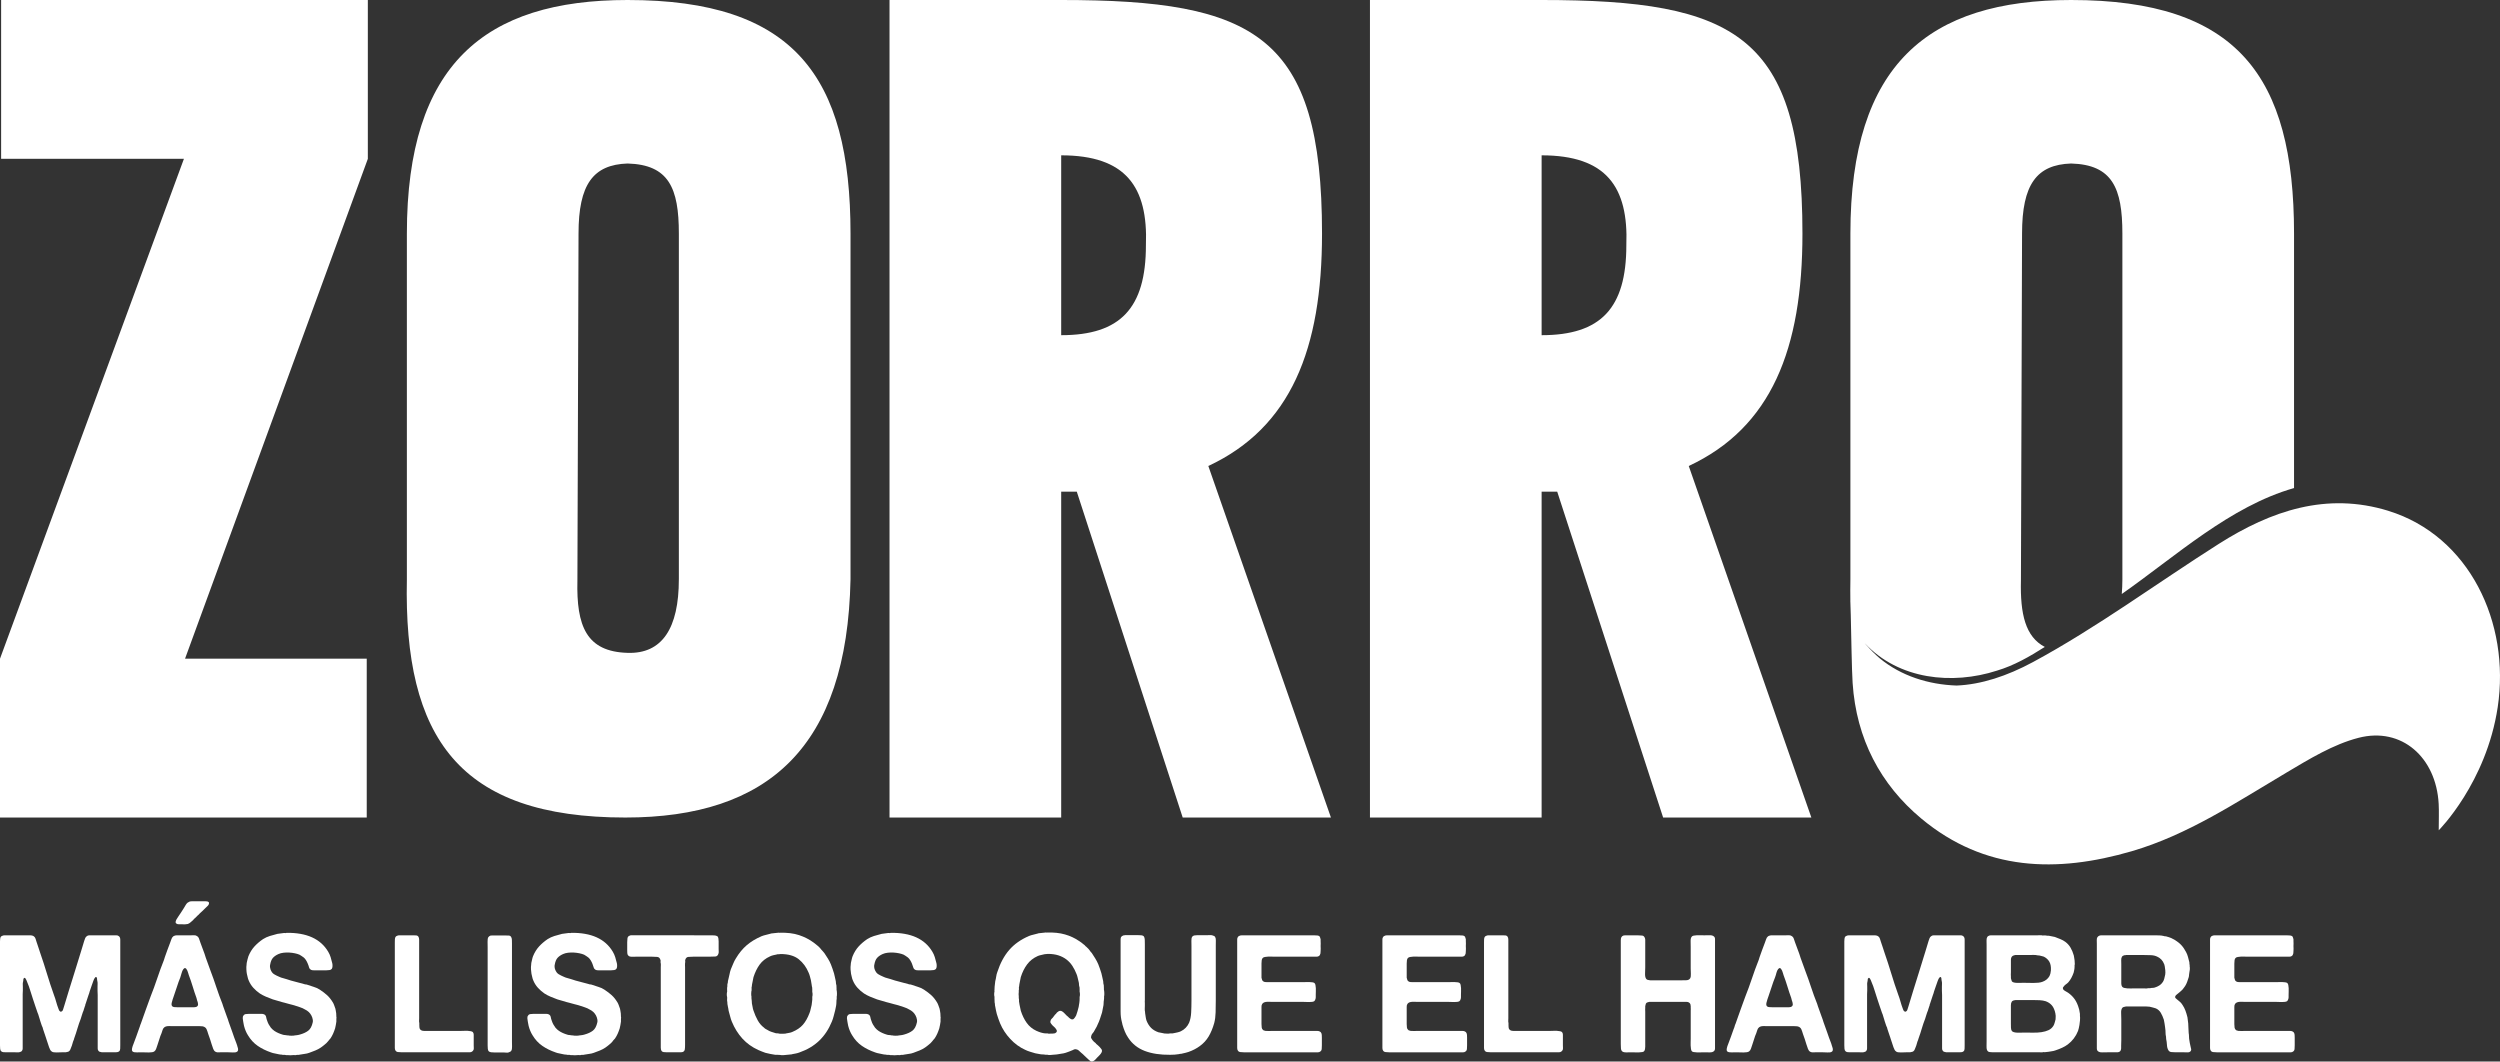
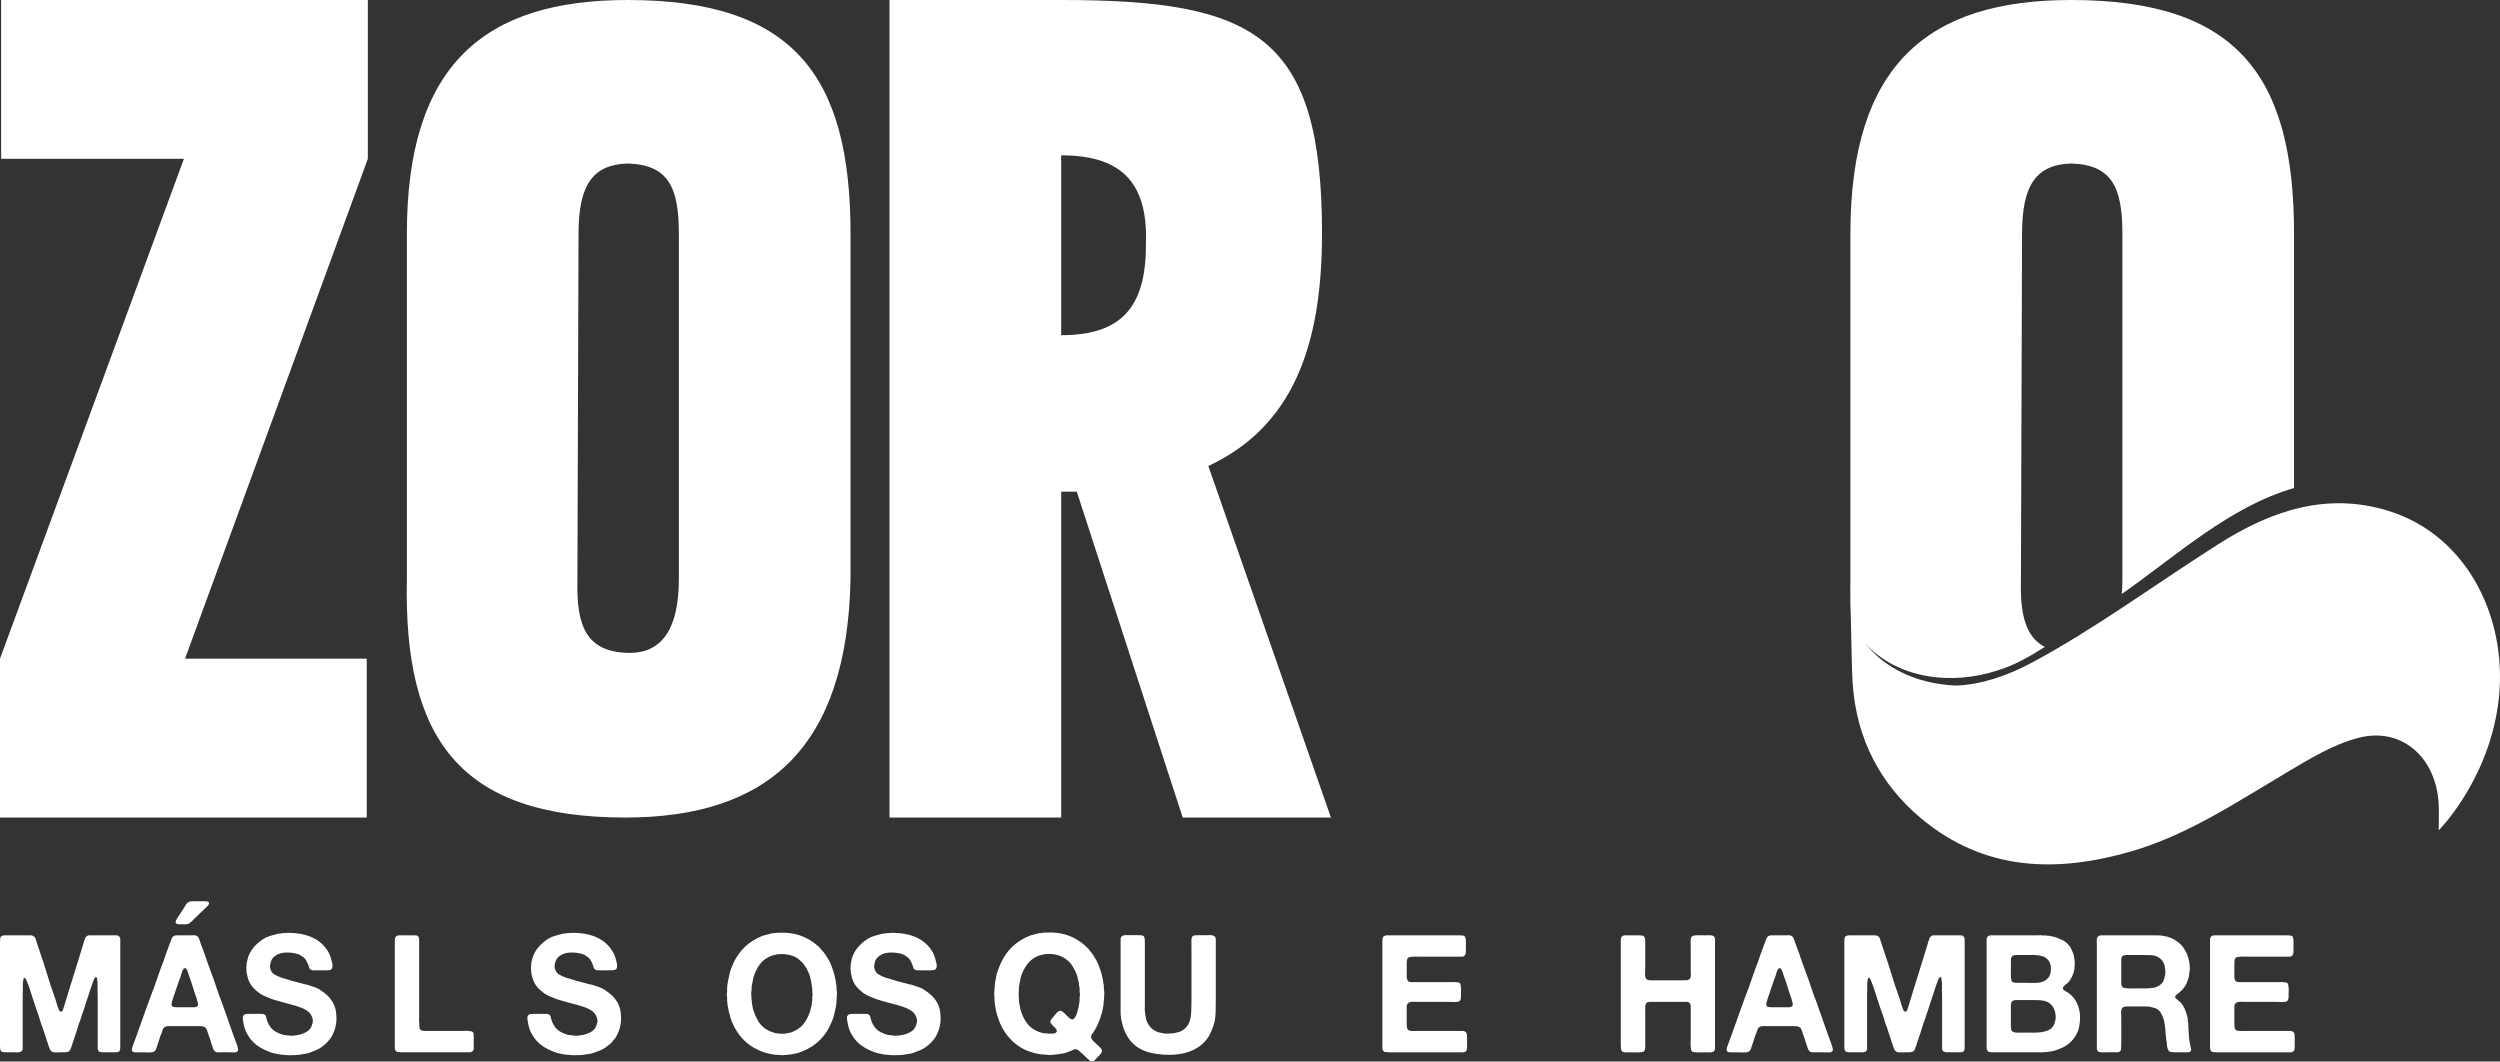
<svg xmlns="http://www.w3.org/2000/svg" width="252" height="107" viewBox="0 0 252 107" fill="none">
  <rect x="0" y="0" width="252" height="107" fill="#333333" stroke="none" />
  <g clip-path="url(#clip0_50_2)">
    <path d="M37.078 0V16.01L18.652 66.396H36.967V82.406H0V66.396L18.539 16.01H0.113V0H37.078Z" fill="white" />
    <path d="M85.732 23.545V58.392C85.396 75.344 77.418 82.407 63.036 82.407C46.294 82.407 40.677 74.402 41.013 58.392V23.545C41.012 6.475 48.878 0 63.26 0C80.001 0 85.732 7.652 85.732 23.545ZM68.429 58.391V23.545C68.429 18.954 67.417 16.599 63.26 16.481C59.778 16.599 58.316 18.6 58.316 23.545L58.203 58.509C58.091 63.1 59.102 65.69 63.259 65.808C66.742 65.926 68.428 63.336 68.428 58.391H68.429Z" fill="white" />
    <path d="M134.159 82.407H119.216L108.541 49.562H106.968V82.407H89.664V0H106.968C126.519 0 133.26 3.531 133.26 23.545C133.26 35.2 130.114 43.087 121.799 46.972L134.158 82.407H134.159ZM106.968 33.787C112.923 33.787 115.508 31.079 115.508 24.722C115.733 18.836 113.485 15.657 106.968 15.657V33.787Z" fill="white" />
-     <path d="M182.586 82.407H167.643L156.968 49.562H155.395V82.407H138.091V0H155.395C174.946 0 181.687 3.531 181.687 23.545C181.687 35.2 178.541 43.087 170.226 46.972L182.585 82.407H182.586ZM155.395 33.787C161.35 33.787 163.935 31.079 163.935 24.722C164.16 18.836 161.912 15.657 155.395 15.657V33.787Z" fill="white" />
    <path d="M240.747 51.492C234.538 49.575 228.933 51.473 223.65 54.826C217.404 58.789 211.405 63.238 204.933 66.732C202.297 68.154 199.699 69.001 197.226 69.103C194.413 69.008 191.629 68.145 189.457 66.342C189 65.946 188.555 65.504 188.121 65.015C188.1 64.99 188.077 64.967 188.056 64.941C188.028 64.91 188.002 64.876 187.974 64.844C191.402 68.518 196.802 69.05 201.284 67.603C203.024 67.084 204.586 66.183 206.115 65.21C204.161 64.192 203.627 61.897 203.71 58.509L203.823 23.545C203.823 18.6 205.283 16.599 208.767 16.481C212.924 16.599 213.936 18.954 213.936 23.545V58.392C213.936 58.915 213.913 59.406 213.875 59.876C219.316 56.068 224.784 51.039 231.239 49.195V23.545C231.239 7.652 225.508 0 208.767 0C194.385 0 186.52 6.475 186.52 23.545V58.392C186.505 59.135 186.506 59.855 186.516 60.563C186.514 60.563 186.513 60.559 186.512 60.559C186.514 60.613 186.516 60.679 186.519 60.74C186.527 61.173 186.54 61.598 186.558 62.017C186.612 64.196 186.658 67.537 186.744 68.843C187.115 74.474 189.551 79.082 193.673 82.515C200.057 87.832 207.339 87.999 214.865 85.807C220.52 84.159 225.417 80.878 230.458 77.888C232.785 76.507 235.192 75.029 237.744 74.371C242.092 73.25 245.563 76.345 245.818 81.025C245.861 81.815 245.824 82.61 245.824 83.693C245.824 83.693 250.621 78.912 251.77 71.279C253.053 62.761 248.902 54.013 240.746 51.494L240.747 51.492Z" fill="white" />
    <path d="M0.442 94.28H3.026C3.201 94.28 3.335 94.319 3.429 94.395C3.503 94.451 3.556 94.531 3.588 94.636C3.619 94.741 3.652 94.843 3.683 94.942C3.746 95.119 3.807 95.299 3.864 95.48C3.922 95.663 3.982 95.848 4.046 96.036C4.288 96.731 4.517 97.437 4.734 98.155C4.95 98.873 5.185 99.585 5.437 100.291C5.522 100.512 5.596 100.738 5.659 100.97C5.721 101.202 5.795 101.429 5.88 101.649C5.901 101.705 5.922 101.76 5.944 101.815C5.965 101.87 6.001 101.914 6.054 101.947C6.075 101.958 6.096 101.969 6.117 101.98C6.138 101.991 6.159 101.986 6.181 101.964C6.265 101.942 6.323 101.875 6.355 101.766C6.386 101.656 6.418 101.556 6.45 101.468C6.534 101.213 6.61 100.962 6.679 100.715C6.747 100.466 6.824 100.215 6.907 99.962C7.118 99.288 7.329 98.612 7.54 97.933C7.75 97.253 7.961 96.572 8.172 95.887C8.224 95.711 8.278 95.537 8.33 95.365C8.382 95.195 8.436 95.021 8.488 94.844C8.52 94.755 8.552 94.667 8.584 94.578C8.615 94.49 8.673 94.418 8.757 94.362C8.821 94.308 8.902 94.28 9.002 94.28H11.72C11.82 94.28 11.897 94.302 11.95 94.347C12.066 94.412 12.124 94.536 12.124 94.719V105.36C12.124 105.482 12.121 105.6 12.116 105.715C12.111 105.831 12.077 105.917 12.013 105.972C11.95 106.027 11.871 106.057 11.776 106.063C11.68 106.068 11.575 106.071 11.459 106.071H10.274C10.189 106.049 10.119 106.033 10.06 106.022C10.002 106.011 9.953 105.972 9.911 105.905C9.869 105.85 9.848 105.778 9.848 105.69V100.308C9.837 100.153 9.832 100.007 9.832 99.869V99.446C9.832 99.358 9.834 99.267 9.839 99.173C9.844 99.079 9.836 98.989 9.815 98.901C9.793 98.823 9.783 98.74 9.783 98.652C9.783 98.564 9.752 98.508 9.689 98.486C9.657 98.475 9.633 98.48 9.618 98.502C9.602 98.525 9.589 98.541 9.579 98.552C9.536 98.596 9.503 98.649 9.476 98.709C9.449 98.77 9.426 98.828 9.405 98.883C9.343 99.049 9.282 99.219 9.224 99.396C9.166 99.573 9.106 99.75 9.042 99.926C9.021 99.992 9.003 100.058 8.987 100.124C8.971 100.19 8.948 100.257 8.915 100.323C8.863 100.467 8.815 100.611 8.773 100.754C8.731 100.898 8.684 101.041 8.631 101.184C8.609 101.218 8.599 101.253 8.599 101.292C8.599 101.331 8.588 101.366 8.567 101.4C8.525 101.5 8.491 101.605 8.464 101.715C8.438 101.825 8.399 101.935 8.346 102.046C8.303 102.145 8.27 102.251 8.243 102.361C8.217 102.472 8.183 102.582 8.14 102.693C8.013 103.013 7.903 103.336 7.808 103.662C7.714 103.987 7.608 104.31 7.492 104.63C7.471 104.663 7.46 104.696 7.46 104.729C7.46 104.762 7.45 104.795 7.429 104.828C7.376 104.95 7.334 105.074 7.302 105.201C7.271 105.329 7.229 105.453 7.175 105.574C7.144 105.651 7.115 105.723 7.089 105.789C7.062 105.856 7.023 105.911 6.97 105.955C6.917 106 6.865 106.024 6.812 106.029C6.759 106.035 6.696 106.048 6.622 106.07H6.259C6.185 106.07 6.098 106.073 5.998 106.078C5.898 106.084 5.798 106.086 5.698 106.086C5.598 106.086 5.505 106.081 5.421 106.069C5.336 106.059 5.273 106.036 5.231 106.003C5.147 105.948 5.088 105.884 5.057 105.813C5.025 105.741 4.988 105.655 4.946 105.557C4.893 105.424 4.849 105.289 4.812 105.151C4.775 105.012 4.731 104.877 4.677 104.744L4.63 104.596C4.576 104.463 4.529 104.323 4.487 104.173C4.445 104.024 4.397 103.883 4.345 103.75C4.334 103.718 4.327 103.688 4.321 103.66C4.315 103.632 4.308 103.602 4.297 103.569C4.245 103.469 4.203 103.364 4.17 103.254C4.139 103.144 4.102 103.033 4.06 102.922C4.049 102.9 4.042 102.873 4.036 102.839C4.03 102.806 4.022 102.78 4.012 102.757C3.97 102.647 3.936 102.536 3.909 102.425C3.882 102.315 3.843 102.204 3.791 102.093C3.706 101.872 3.627 101.641 3.553 101.398C3.479 101.155 3.4 100.917 3.316 100.686C3.221 100.41 3.131 100.128 3.047 99.842C2.962 99.554 2.862 99.278 2.747 99.013C2.694 98.859 2.636 98.732 2.573 98.633C2.551 98.611 2.53 98.592 2.509 98.575C2.488 98.559 2.463 98.561 2.43 98.583C2.378 98.616 2.351 98.672 2.351 98.749C2.351 98.826 2.341 98.904 2.32 98.981C2.299 99.058 2.291 99.137 2.296 99.22C2.301 99.303 2.303 99.388 2.303 99.477V99.842C2.303 99.963 2.298 100.084 2.287 100.206V105.688C2.287 105.776 2.266 105.848 2.224 105.903C2.181 105.981 2.102 106.031 1.987 106.053C1.913 106.075 1.833 106.083 1.75 106.078C1.665 106.073 1.581 106.07 1.496 106.07H0.68C0.563 106.07 0.459 106.067 0.363 106.062C0.268 106.056 0.189 106.026 0.126 105.971C0.062 105.916 0.025 105.83 0.015 105.714C0.004 105.599 -0.001 105.481 -0.001 105.359V94.909C-0.001 94.821 0.004 94.735 0.015 94.652C0.025 94.569 0.041 94.506 0.062 94.462C0.104 94.385 0.189 94.329 0.316 94.297C0.337 94.286 0.358 94.283 0.378 94.289C0.399 94.295 0.42 94.292 0.442 94.281V94.28Z" fill="white" />
    <path d="M23.922 105.458C23.949 105.525 23.97 105.593 23.986 105.664C24.002 105.736 24.004 105.805 23.994 105.871C23.982 105.938 23.946 105.987 23.882 106.021C23.798 106.076 23.659 106.098 23.464 106.087C23.268 106.076 23.108 106.07 22.981 106.07H22.239C22.154 106.07 22.078 106.073 22.01 106.078C21.941 106.084 21.875 106.075 21.812 106.053C21.696 106.02 21.612 105.953 21.559 105.854C21.506 105.765 21.467 105.671 21.441 105.573C21.414 105.474 21.381 105.374 21.338 105.275C21.284 105.098 21.23 104.921 21.172 104.744C21.113 104.569 21.053 104.397 20.991 104.231C20.958 104.131 20.93 104.04 20.904 103.957C20.877 103.874 20.849 103.8 20.817 103.734C20.786 103.668 20.738 103.611 20.675 103.561C20.611 103.511 20.527 103.476 20.421 103.453C20.368 103.453 20.318 103.45 20.272 103.445C20.224 103.439 20.174 103.437 20.122 103.437H17.624C17.445 103.437 17.252 103.434 17.046 103.429C16.841 103.424 16.68 103.465 16.565 103.553C16.48 103.62 16.422 103.708 16.39 103.818C16.359 103.929 16.322 104.039 16.28 104.15C16.195 104.338 16.124 104.534 16.066 104.738C16.008 104.943 15.942 105.144 15.869 105.343C15.827 105.454 15.788 105.57 15.751 105.69C15.713 105.812 15.653 105.905 15.569 105.972C15.516 106.016 15.441 106.046 15.341 106.063C15.239 106.079 15.13 106.088 15.009 106.088C14.888 106.088 14.764 106.085 14.637 106.08C14.511 106.075 14.4 106.072 14.305 106.072C14.168 106.072 14.002 106.075 13.806 106.08C13.611 106.086 13.472 106.061 13.388 106.006C13.335 105.973 13.307 105.923 13.301 105.857C13.296 105.79 13.301 105.722 13.317 105.65C13.333 105.579 13.352 105.51 13.373 105.444C13.394 105.377 13.415 105.322 13.437 105.278C13.541 105.023 13.639 104.764 13.728 104.499C13.818 104.234 13.911 103.974 14.005 103.721C14.047 103.633 14.079 103.544 14.1 103.456C14.121 103.367 14.153 103.279 14.195 103.19C14.279 102.958 14.363 102.721 14.448 102.478C14.533 102.235 14.617 101.997 14.702 101.766C14.786 101.545 14.865 101.327 14.939 101.111C15.013 100.896 15.092 100.679 15.177 100.457C15.419 99.851 15.643 99.237 15.849 98.619C16.055 98.002 16.278 97.388 16.521 96.781C16.542 96.726 16.557 96.676 16.569 96.631C16.578 96.587 16.594 96.538 16.615 96.482C16.7 96.251 16.784 96.013 16.869 95.77C16.953 95.527 17.043 95.29 17.138 95.058C17.19 94.937 17.235 94.813 17.272 94.685C17.308 94.558 17.375 94.456 17.47 94.379C17.522 94.347 17.591 94.319 17.675 94.296C17.697 94.286 17.718 94.283 17.738 94.289C17.759 94.295 17.78 94.292 17.801 94.281H19.192C19.309 94.281 19.427 94.278 19.548 94.273C19.669 94.268 19.766 94.292 19.841 94.347C19.956 94.413 20.032 94.51 20.07 94.637C20.107 94.764 20.151 94.893 20.204 95.026C20.277 95.214 20.346 95.398 20.409 95.581C20.473 95.763 20.541 95.948 20.615 96.136C20.636 96.203 20.657 96.268 20.679 96.334C20.7 96.4 20.721 96.466 20.742 96.533C20.826 96.754 20.905 96.972 20.979 97.188C21.052 97.403 21.132 97.621 21.216 97.842C21.427 98.394 21.625 98.952 21.809 99.515C21.994 100.077 22.197 100.636 22.419 101.187C22.44 101.232 22.453 101.273 22.458 101.311C22.463 101.35 22.476 101.391 22.497 101.435C22.56 101.612 22.623 101.789 22.687 101.965C22.75 102.142 22.814 102.319 22.876 102.495C22.918 102.584 22.95 102.669 22.972 102.752C22.993 102.834 23.018 102.919 23.051 103.007C23.187 103.361 23.314 103.715 23.43 104.067C23.547 104.421 23.672 104.768 23.81 105.111C23.831 105.144 23.842 105.174 23.842 105.202C23.842 105.23 23.852 105.26 23.874 105.293C23.884 105.338 23.902 105.393 23.929 105.459L23.922 105.458ZM19.964 101.218C19.952 101.085 19.921 100.958 19.868 100.838C19.847 100.794 19.837 100.753 19.837 100.714C19.837 100.675 19.826 100.634 19.805 100.59C19.668 100.214 19.541 99.834 19.426 99.447C19.31 99.061 19.178 98.675 19.031 98.287C19.01 98.232 18.989 98.163 18.968 98.081C18.946 97.998 18.921 97.921 18.889 97.849C18.858 97.777 18.821 97.714 18.779 97.659C18.736 97.603 18.683 97.576 18.62 97.576C18.598 97.598 18.578 97.615 18.556 97.625C18.535 97.637 18.515 97.653 18.494 97.675C18.409 97.786 18.349 97.918 18.311 98.073C18.274 98.227 18.23 98.376 18.177 98.519C18.05 98.829 17.937 99.142 17.837 99.463C17.736 99.784 17.629 100.103 17.513 100.424C17.471 100.535 17.434 100.642 17.402 100.747C17.37 100.852 17.339 100.964 17.308 101.086C17.276 101.175 17.281 101.274 17.323 101.385C17.376 101.462 17.462 101.507 17.584 101.517C17.705 101.529 17.829 101.534 17.955 101.534H19.473C19.589 101.534 19.689 101.523 19.773 101.501C19.91 101.446 19.973 101.351 19.963 101.219L19.964 101.218ZM19.229 90.859C19.192 90.853 19.163 90.856 19.142 90.867C19.037 90.911 18.963 90.95 18.921 90.983C18.846 91.038 18.782 91.116 18.723 91.215C18.665 91.315 18.61 91.409 18.557 91.496C18.463 91.651 18.368 91.8 18.272 91.944C18.178 92.088 18.077 92.237 17.972 92.391C17.93 92.468 17.882 92.542 17.83 92.613C17.777 92.686 17.739 92.765 17.718 92.854C17.687 92.964 17.703 93.042 17.766 93.086C17.83 93.142 17.924 93.169 18.051 93.169H18.414C18.456 93.169 18.504 93.172 18.556 93.177C18.609 93.183 18.652 93.18 18.683 93.169C18.736 93.158 18.78 93.152 18.818 93.152C18.855 93.152 18.894 93.147 18.936 93.136C19.051 93.092 19.148 93.031 19.228 92.953C19.307 92.876 19.388 92.804 19.473 92.737C19.494 92.715 19.507 92.699 19.512 92.688C19.517 92.677 19.53 92.66 19.551 92.638C19.603 92.594 19.656 92.547 19.709 92.498C19.762 92.448 19.814 92.396 19.867 92.341C19.899 92.319 19.926 92.291 19.947 92.258C19.988 92.236 20.023 92.206 20.049 92.167C20.076 92.129 20.11 92.093 20.152 92.059C20.236 91.992 20.318 91.918 20.398 91.835C20.477 91.752 20.558 91.672 20.642 91.595C20.716 91.519 20.808 91.43 20.918 91.33C21.03 91.231 21.078 91.115 21.069 90.982C21.047 90.971 21.034 90.957 21.03 90.941C21.024 90.924 21.012 90.911 20.991 90.9C20.937 90.867 20.853 90.85 20.737 90.85H19.314C19.294 90.861 19.265 90.864 19.228 90.858L19.229 90.859Z" fill="white" />
    <path d="M28.862 94.031C30.906 93.998 32.313 94.633 33.083 95.936C33.188 96.113 33.27 96.294 33.327 96.482C33.385 96.67 33.44 96.874 33.493 97.095C33.514 97.183 33.521 97.285 33.517 97.401C33.511 97.517 33.487 97.602 33.445 97.658C33.393 97.724 33.319 97.766 33.224 97.782C33.129 97.798 33.024 97.807 32.907 97.807H31.627C31.532 97.807 31.453 97.796 31.389 97.774C31.264 97.719 31.184 97.63 31.152 97.508C31.121 97.387 31.079 97.265 31.026 97.144C30.983 97.034 30.925 96.917 30.852 96.796C30.777 96.675 30.698 96.581 30.614 96.514C30.466 96.404 30.324 96.31 30.188 96.233C30.061 96.177 29.906 96.131 29.722 96.092C29.537 96.054 29.348 96.029 29.153 96.018C28.957 96.007 28.766 96.013 28.576 96.035C28.386 96.057 28.217 96.101 28.07 96.168C27.827 96.277 27.641 96.407 27.509 96.556C27.377 96.706 27.285 96.929 27.233 97.227C27.211 97.305 27.206 97.39 27.216 97.484C27.227 97.578 27.242 97.652 27.264 97.707C27.348 97.939 27.466 98.103 27.62 98.196C27.772 98.29 27.953 98.381 28.165 98.469C28.281 98.525 28.399 98.566 28.521 98.593C28.642 98.621 28.766 98.656 28.892 98.701C29.177 98.801 29.469 98.886 29.77 98.958C30.07 99.029 30.368 99.109 30.663 99.197C30.715 99.22 30.768 99.231 30.821 99.231C30.875 99.231 30.926 99.242 30.979 99.264C31.19 99.341 31.409 99.413 31.635 99.48C31.862 99.546 32.064 99.64 32.245 99.762C32.53 99.95 32.774 100.137 32.98 100.324C33.186 100.512 33.377 100.755 33.557 101.053C33.61 101.141 33.655 101.241 33.692 101.351C33.729 101.462 33.768 101.572 33.81 101.683C33.821 101.717 33.826 101.747 33.826 101.774C33.826 101.801 33.831 101.826 33.842 101.847C33.884 102.024 33.906 102.245 33.906 102.51C33.926 102.566 33.926 102.621 33.906 102.676V102.974C33.884 103.096 33.866 103.212 33.85 103.322C33.835 103.433 33.811 103.543 33.78 103.654C33.717 103.852 33.647 104.034 33.574 104.2C33.5 104.366 33.41 104.526 33.305 104.68C33.263 104.736 33.22 104.782 33.178 104.821C33.136 104.86 33.099 104.906 33.067 104.962C33.014 105.029 32.957 105.092 32.893 105.153C32.83 105.214 32.761 105.272 32.688 105.327C32.635 105.372 32.579 105.416 32.522 105.46C32.464 105.505 32.404 105.549 32.34 105.593C32.161 105.714 31.974 105.813 31.779 105.891C31.584 105.968 31.381 106.046 31.17 106.123C31.022 106.178 30.87 106.214 30.712 106.231C30.553 106.247 30.395 106.272 30.238 106.305C30.163 106.327 30.093 106.335 30.024 106.33C29.956 106.324 29.89 106.333 29.827 106.355H29.7C29.679 106.355 29.65 106.352 29.613 106.347C29.576 106.341 29.547 106.344 29.526 106.355C29.473 106.365 29.383 106.371 29.258 106.371C29.132 106.371 29.041 106.365 28.989 106.355H28.83C28.757 106.332 28.681 106.324 28.602 106.33C28.523 106.336 28.452 106.327 28.388 106.305C28.336 106.305 28.288 106.302 28.246 106.297C28.204 106.291 28.156 106.283 28.104 106.272C27.977 106.238 27.846 106.211 27.709 106.189C27.572 106.166 27.445 106.133 27.33 106.089C26.814 105.912 26.36 105.689 25.971 105.418C25.581 105.147 25.254 104.791 24.991 104.35C24.822 104.084 24.691 103.77 24.596 103.406C24.575 103.339 24.562 103.273 24.557 103.207C24.552 103.14 24.539 103.068 24.518 102.991C24.497 102.902 24.481 102.795 24.471 102.669C24.46 102.542 24.481 102.445 24.534 102.379C24.587 102.29 24.663 102.238 24.763 102.221C24.863 102.205 24.977 102.196 25.104 102.196H26.368C26.462 102.196 26.547 102.213 26.62 102.246C26.737 102.301 26.805 102.392 26.826 102.519C26.847 102.647 26.884 102.776 26.937 102.908C26.979 103.041 27.032 103.163 27.095 103.273C27.159 103.384 27.227 103.489 27.301 103.588C27.354 103.655 27.412 103.716 27.476 103.77C27.539 103.826 27.602 103.875 27.665 103.919C27.897 104.074 28.181 104.201 28.519 104.3C28.592 104.323 28.664 104.333 28.732 104.333C28.801 104.333 28.877 104.345 28.961 104.367H29.04C29.124 104.389 29.24 104.4 29.388 104.4C29.536 104.4 29.652 104.389 29.736 104.367C29.769 104.356 29.821 104.35 29.895 104.35C29.948 104.339 30.002 104.331 30.06 104.325C30.119 104.319 30.174 104.306 30.226 104.284C30.585 104.184 30.869 104.052 31.08 103.886C31.29 103.72 31.438 103.445 31.522 103.058C31.543 102.981 31.546 102.892 31.53 102.793C31.513 102.694 31.495 102.617 31.474 102.562C31.369 102.263 31.19 102.032 30.938 101.866C30.906 101.844 30.848 101.812 30.763 101.767C30.605 101.668 30.428 101.588 30.234 101.527C30.038 101.467 29.847 101.403 29.656 101.337C29.583 101.315 29.511 101.296 29.444 101.279C29.375 101.263 29.299 101.243 29.215 101.221C29.046 101.165 28.874 101.119 28.701 101.08C28.526 101.041 28.36 100.995 28.202 100.939C28.15 100.917 28.108 100.906 28.075 100.906C28.043 100.906 28.007 100.896 27.965 100.874C27.88 100.852 27.805 100.83 27.736 100.808C27.667 100.786 27.591 100.764 27.507 100.741C27.264 100.653 27.033 100.562 26.811 100.468C26.59 100.374 26.385 100.267 26.195 100.145C25.952 99.98 25.732 99.787 25.532 99.566C25.331 99.345 25.173 99.091 25.058 98.804C25.015 98.704 24.983 98.603 24.962 98.497C24.941 98.392 24.915 98.279 24.883 98.158C24.862 98.058 24.846 97.916 24.836 97.728C24.825 97.54 24.831 97.385 24.852 97.264C24.862 97.22 24.868 97.154 24.868 97.066C24.899 96.944 24.925 96.828 24.947 96.718C24.968 96.608 25 96.497 25.042 96.386C25.2 96 25.403 95.672 25.651 95.401C25.899 95.131 26.186 94.886 26.512 94.664C26.722 94.531 26.949 94.426 27.192 94.35C27.434 94.272 27.692 94.2 27.966 94.134C28.072 94.112 28.174 94.098 28.274 94.093C28.374 94.087 28.477 94.074 28.583 94.052C28.614 94.041 28.664 94.041 28.732 94.052C28.801 94.063 28.846 94.058 28.867 94.035L28.862 94.031Z" fill="white" />
    <path d="M40.243 94.28H41.586C41.703 94.28 41.815 94.283 41.927 94.288C42.037 94.294 42.118 94.335 42.171 94.411C42.224 94.489 42.25 94.591 42.25 94.718V102.626C42.25 102.714 42.247 102.799 42.242 102.881C42.236 102.964 42.245 103.044 42.266 103.122V103.288C42.266 103.365 42.269 103.44 42.274 103.511C42.278 103.583 42.292 103.646 42.313 103.702C42.386 103.845 42.534 103.916 42.755 103.916H46.47C46.553 103.916 46.659 103.913 46.786 103.908C46.912 103.902 47.033 103.902 47.149 103.908C47.266 103.913 47.373 103.927 47.474 103.949C47.574 103.971 47.639 104.004 47.671 104.048C47.723 104.115 47.75 104.198 47.75 104.297V105.374C47.75 105.463 47.753 105.546 47.758 105.622C47.763 105.7 47.755 105.766 47.734 105.821C47.691 105.91 47.639 105.971 47.576 106.004C47.522 106.048 47.443 106.07 47.338 106.07H40.494C40.346 106.07 40.217 106.062 40.106 106.045C39.995 106.028 39.914 105.976 39.861 105.888C39.819 105.821 39.798 105.736 39.798 105.631V94.991C39.798 94.891 39.8 94.792 39.805 94.692C39.811 94.593 39.829 94.515 39.861 94.46C39.903 94.383 39.987 94.328 40.113 94.295C40.134 94.284 40.155 94.281 40.177 94.287C40.198 94.293 40.219 94.29 40.24 94.279L40.243 94.28Z" fill="white" />
-     <path d="M49.584 94.296H50.943C51.059 94.296 51.169 94.299 51.275 94.303C51.381 94.308 51.46 94.35 51.512 94.427C51.565 94.504 51.593 94.604 51.599 94.725C51.604 94.847 51.607 94.98 51.607 95.123V105.026C51.607 105.17 51.609 105.33 51.614 105.507C51.619 105.683 51.596 105.816 51.543 105.904C51.501 105.982 51.406 106.043 51.259 106.087C51.184 106.109 51.105 106.114 51.021 106.104C50.936 106.092 50.852 106.087 50.768 106.087H49.835C49.719 106.087 49.611 106.082 49.511 106.07C49.41 106.06 49.329 106.026 49.266 105.971C49.213 105.916 49.181 105.833 49.171 105.722C49.16 105.611 49.155 105.496 49.155 105.375V95.471C49.155 95.317 49.153 95.135 49.148 94.925C49.142 94.715 49.166 94.566 49.218 94.477C49.26 94.411 49.329 94.356 49.424 94.311C49.456 94.311 49.484 94.308 49.511 94.303C49.537 94.297 49.561 94.296 49.582 94.296H49.584Z" fill="white" />
    <path d="M57.55 94.031C59.594 93.998 61.002 94.633 61.771 95.936C61.876 96.113 61.958 96.294 62.015 96.482C62.073 96.67 62.129 96.874 62.181 97.095C62.202 97.183 62.21 97.285 62.205 97.401C62.199 97.517 62.175 97.602 62.133 97.658C62.081 97.724 62.008 97.766 61.912 97.782C61.817 97.798 61.712 97.807 61.596 97.807H60.315C60.221 97.807 60.142 97.796 60.078 97.774C59.952 97.719 59.873 97.63 59.84 97.508C59.809 97.387 59.767 97.265 59.715 97.144C59.672 97.034 59.614 96.917 59.54 96.796C59.466 96.675 59.386 96.581 59.303 96.514C59.155 96.404 59.013 96.31 58.877 96.233C58.75 96.177 58.594 96.131 58.41 96.092C58.225 96.054 58.036 96.029 57.841 96.018C57.646 96.007 57.454 96.013 57.264 96.035C57.075 96.057 56.906 96.101 56.758 96.168C56.516 96.277 56.329 96.407 56.197 96.556C56.065 96.706 55.973 96.929 55.921 97.227C55.899 97.305 55.894 97.39 55.905 97.484C55.915 97.578 55.93 97.652 55.952 97.707C56.036 97.939 56.154 98.103 56.308 98.196C56.461 98.29 56.642 98.381 56.853 98.469C56.97 98.525 57.088 98.566 57.209 98.593C57.33 98.621 57.454 98.656 57.581 98.701C57.865 98.801 58.158 98.886 58.458 98.958C58.758 99.029 59.057 99.109 59.351 99.197C59.404 99.22 59.456 99.231 59.51 99.231C59.563 99.231 59.614 99.242 59.668 99.264C59.879 99.341 60.097 99.413 60.324 99.48C60.551 99.546 60.753 99.64 60.933 99.762C61.218 99.95 61.462 100.137 61.668 100.324C61.874 100.512 62.066 100.755 62.246 101.053C62.298 101.141 62.343 101.241 62.38 101.351C62.417 101.462 62.457 101.572 62.498 101.683C62.509 101.717 62.515 101.747 62.515 101.774C62.515 101.801 62.52 101.826 62.53 101.847C62.572 102.024 62.594 102.245 62.594 102.51C62.615 102.566 62.615 102.621 62.594 102.676V102.974C62.572 103.096 62.555 103.212 62.538 103.322C62.523 103.433 62.499 103.543 62.468 103.654C62.405 103.852 62.336 104.034 62.262 104.2C62.189 104.366 62.098 104.526 61.993 104.68C61.951 104.736 61.908 104.782 61.866 104.821C61.824 104.86 61.787 104.906 61.756 104.962C61.702 105.029 61.645 105.092 61.581 105.153C61.518 105.214 61.45 105.272 61.376 105.327C61.323 105.372 61.268 105.416 61.21 105.46C61.152 105.505 61.092 105.549 61.028 105.593C60.849 105.714 60.662 105.813 60.468 105.891C60.272 105.968 60.069 106.046 59.858 106.123C59.711 106.178 59.558 106.214 59.4 106.231C59.242 106.247 59.083 106.272 58.926 106.305C58.852 106.327 58.781 106.335 58.712 106.33C58.644 106.324 58.578 106.333 58.515 106.355H58.388C58.367 106.355 58.339 106.352 58.302 106.347C58.264 106.341 58.236 106.344 58.215 106.355C58.161 106.365 58.072 106.371 57.946 106.371C57.82 106.371 57.73 106.365 57.677 106.355H57.519C57.445 106.332 57.369 106.324 57.29 106.33C57.211 106.336 57.14 106.327 57.076 106.305C57.024 106.305 56.976 106.302 56.934 106.297C56.892 106.291 56.845 106.283 56.792 106.272C56.666 106.238 56.534 106.211 56.398 106.189C56.26 106.166 56.133 106.133 56.018 106.089C55.502 105.912 55.048 105.689 54.66 105.418C54.27 105.147 53.943 104.791 53.679 104.35C53.511 104.084 53.379 103.77 53.285 103.406C53.264 103.339 53.25 103.273 53.246 103.207C53.241 103.14 53.227 103.068 53.206 102.991C53.185 102.902 53.169 102.795 53.16 102.669C53.148 102.542 53.169 102.445 53.223 102.379C53.275 102.29 53.351 102.238 53.452 102.221C53.552 102.205 53.665 102.196 53.792 102.196H55.056C55.151 102.196 55.235 102.213 55.309 102.246C55.425 102.301 55.494 102.392 55.515 102.519C55.536 102.647 55.573 102.776 55.625 102.908C55.667 103.041 55.721 103.163 55.784 103.273C55.847 103.384 55.915 103.489 55.989 103.588C56.042 103.655 56.1 103.716 56.164 103.77C56.227 103.826 56.29 103.875 56.354 103.919C56.585 104.074 56.87 104.201 57.207 104.3C57.28 104.323 57.352 104.333 57.421 104.333C57.489 104.333 57.566 104.345 57.649 104.367H57.728C57.812 104.389 57.929 104.4 58.077 104.4C58.224 104.4 58.341 104.389 58.425 104.367C58.457 104.356 58.509 104.35 58.583 104.35C58.636 104.339 58.691 104.331 58.749 104.325C58.807 104.319 58.862 104.306 58.915 104.284C59.273 104.184 59.557 104.052 59.768 103.886C59.979 103.72 60.126 103.445 60.21 103.058C60.231 102.981 60.234 102.892 60.218 102.793C60.202 102.694 60.184 102.617 60.163 102.562C60.058 102.263 59.879 102.032 59.626 101.866C59.594 101.844 59.536 101.812 59.451 101.767C59.293 101.668 59.117 101.588 58.922 101.527C58.727 101.467 58.535 101.403 58.344 101.337C58.271 101.315 58.2 101.296 58.132 101.279C58.063 101.263 57.987 101.243 57.903 101.221C57.734 101.165 57.563 101.119 57.389 101.08C57.215 101.041 57.049 100.995 56.891 100.939C56.838 100.917 56.796 100.906 56.764 100.906C56.731 100.906 56.695 100.896 56.653 100.874C56.568 100.852 56.493 100.83 56.424 100.808C56.356 100.786 56.279 100.764 56.195 100.741C55.952 100.653 55.722 100.562 55.499 100.468C55.278 100.374 55.073 100.267 54.883 100.145C54.64 99.98 54.42 99.787 54.22 99.566C54.02 99.345 53.861 99.091 53.746 98.804C53.703 98.704 53.672 98.603 53.651 98.497C53.63 98.392 53.603 98.279 53.572 98.158C53.551 98.058 53.535 97.916 53.524 97.728C53.514 97.54 53.519 97.385 53.54 97.264C53.551 97.22 53.556 97.154 53.556 97.066C53.588 96.944 53.614 96.828 53.636 96.718C53.657 96.608 53.688 96.497 53.73 96.386C53.888 96 54.091 95.672 54.339 95.401C54.587 95.131 54.874 94.886 55.2 94.664C55.411 94.531 55.638 94.426 55.88 94.35C56.122 94.272 56.38 94.2 56.654 94.134C56.76 94.112 56.862 94.098 56.962 94.093C57.062 94.087 57.165 94.074 57.271 94.052C57.302 94.041 57.352 94.041 57.421 94.052C57.489 94.063 57.534 94.058 57.555 94.035L57.55 94.031Z" fill="white" />
-     <path d="M69.974 94.279H71.587C71.723 94.279 71.857 94.282 71.99 94.287C72.121 94.293 72.229 94.323 72.313 94.378C72.346 94.4 72.368 94.436 72.385 94.486C72.4 94.536 72.413 94.588 72.424 94.643V94.726C72.433 94.771 72.439 94.821 72.439 94.876V95.687C72.439 95.765 72.442 95.839 72.447 95.911C72.451 95.983 72.444 96.052 72.423 96.118C72.369 96.305 72.264 96.405 72.106 96.416C71.948 96.427 71.758 96.432 71.537 96.432H69.925C69.714 96.432 69.532 96.44 69.379 96.457C69.226 96.473 69.124 96.576 69.07 96.763C69.06 96.819 69.06 96.869 69.07 96.913C69.081 96.957 69.076 97.007 69.055 97.062C69.045 97.127 69.042 97.202 69.048 97.285C69.052 97.368 69.055 97.442 69.055 97.508V105.309C69.055 105.486 69.048 105.637 69.031 105.764C69.016 105.891 68.95 105.982 68.834 106.037C68.761 106.06 68.676 106.07 68.581 106.07H67.238C67.122 106.07 67.014 106.065 66.914 106.054C66.814 106.043 66.737 106.004 66.685 105.938C66.632 105.849 66.606 105.736 66.606 105.598V97.508C66.606 97.431 66.609 97.351 66.614 97.268C66.618 97.185 66.611 97.112 66.59 97.045C66.579 96.99 66.579 96.94 66.59 96.896C66.6 96.852 66.595 96.808 66.574 96.763C66.521 96.575 66.413 96.473 66.25 96.457C66.086 96.44 65.895 96.432 65.672 96.432H64.203C64.087 96.432 63.958 96.435 63.815 96.44C63.673 96.446 63.56 96.437 63.476 96.415C63.391 96.381 63.328 96.332 63.286 96.265C63.255 96.21 63.236 96.139 63.231 96.05C63.225 95.962 63.223 95.874 63.223 95.785V94.973C63.223 94.83 63.231 94.702 63.247 94.592C63.262 94.481 63.313 94.398 63.397 94.344C63.428 94.322 63.486 94.299 63.571 94.277H69.972L69.974 94.279Z" fill="white" />
    <path d="M84.326 99.778C84.347 99.845 84.36 99.957 84.365 100.117C84.37 100.278 84.362 100.391 84.341 100.457V100.673C84.32 100.784 84.31 100.9 84.31 101.02C84.31 101.141 84.299 101.263 84.278 101.385C84.257 101.462 84.241 101.54 84.231 101.617C84.22 101.695 84.204 101.772 84.183 101.849C84.131 102.047 84.08 102.24 84.033 102.428C83.986 102.616 83.926 102.797 83.852 102.974C83.536 103.747 83.11 104.391 82.572 104.904C82.035 105.418 81.371 105.812 80.58 106.088C80.464 106.132 80.349 106.165 80.232 106.188C80.116 106.21 80.001 106.232 79.884 106.254C79.832 106.276 79.776 106.287 79.718 106.287C79.66 106.287 79.605 106.293 79.552 106.304L79.031 106.354C78.988 106.364 78.915 106.368 78.81 106.362C78.705 106.357 78.636 106.348 78.605 106.337C78.551 106.326 78.502 106.323 78.454 106.329C78.407 106.335 78.357 106.332 78.304 106.321H78.131C78.046 106.299 77.967 106.285 77.893 106.28C77.819 106.275 77.74 106.261 77.656 106.239C77.571 106.217 77.487 106.198 77.402 106.181C77.317 106.164 77.234 106.145 77.149 106.123C77.032 106.079 76.914 106.035 76.793 105.99C76.672 105.946 76.554 105.897 76.438 105.841C75.805 105.554 75.27 105.17 74.834 104.69C74.396 104.21 74.041 103.639 73.767 102.976C73.704 102.821 73.651 102.66 73.609 102.488C73.567 102.317 73.519 102.143 73.467 101.966C73.445 101.91 73.434 101.864 73.434 101.826C73.434 101.787 73.43 101.746 73.419 101.702C73.397 101.625 73.382 101.545 73.371 101.462C73.361 101.379 73.345 101.294 73.324 101.205C73.313 101.15 73.31 101.097 73.316 101.048C73.322 100.998 73.313 100.952 73.292 100.908C73.282 100.842 73.282 100.773 73.292 100.701C73.303 100.629 73.303 100.56 73.292 100.494C73.271 100.439 73.261 100.353 73.261 100.237C73.261 100.121 73.271 100.036 73.292 99.981C73.303 99.926 73.303 99.874 73.292 99.824C73.282 99.775 73.282 99.722 73.292 99.667V99.568C73.313 99.49 73.321 99.416 73.316 99.344C73.311 99.272 73.319 99.203 73.34 99.137C73.361 99.082 73.371 99.025 73.371 98.964C73.371 98.903 73.382 98.845 73.403 98.79C73.455 98.602 73.498 98.417 73.53 98.235C73.561 98.052 73.609 97.874 73.672 97.697C73.757 97.509 73.836 97.321 73.909 97.133C73.983 96.946 74.073 96.769 74.178 96.604C74.495 96.075 74.857 95.633 75.269 95.279C75.68 94.926 76.18 94.623 76.77 94.368C76.908 94.314 77.052 94.27 77.205 94.236C77.358 94.203 77.507 94.165 77.656 94.12C77.708 94.098 77.759 94.087 77.806 94.087C77.852 94.087 77.903 94.082 77.955 94.07L78.429 94.021C78.45 94.01 78.479 94.01 78.516 94.021C78.552 94.032 78.582 94.032 78.603 94.021C79.35 93.999 79.999 94.079 80.547 94.261C81.095 94.442 81.585 94.694 82.017 95.014C82.154 95.113 82.296 95.226 82.443 95.352C82.591 95.48 82.712 95.609 82.806 95.742C82.859 95.798 82.912 95.855 82.965 95.916C83.017 95.977 83.065 96.035 83.108 96.09C83.223 96.266 83.339 96.445 83.456 96.628C83.571 96.81 83.671 97.006 83.756 97.215C83.82 97.37 83.874 97.519 83.922 97.663C83.969 97.807 84.019 97.961 84.072 98.126C84.103 98.237 84.13 98.35 84.151 98.466C84.172 98.582 84.198 98.701 84.23 98.823C84.251 98.9 84.261 98.975 84.261 99.046C84.261 99.116 84.272 99.186 84.294 99.252C84.315 99.319 84.322 99.387 84.317 99.459C84.312 99.531 84.315 99.594 84.325 99.65V99.782L84.326 99.778ZM81.877 100.473C81.898 100.417 81.908 100.338 81.908 100.232C81.908 100.126 81.898 100.047 81.877 99.993V99.711C81.866 99.667 81.863 99.626 81.869 99.587C81.874 99.548 81.866 99.507 81.845 99.463C81.823 99.375 81.811 99.289 81.806 99.206C81.8 99.123 81.788 99.043 81.767 98.967C81.767 98.912 81.756 98.851 81.735 98.784C81.703 98.663 81.672 98.541 81.64 98.419C81.609 98.298 81.566 98.176 81.513 98.055C81.282 97.492 80.946 97.037 80.51 96.688C80.072 96.34 79.464 96.167 78.685 96.167C78.663 96.177 78.64 96.18 78.613 96.175C78.588 96.17 78.564 96.171 78.543 96.183C78.501 96.194 78.458 96.197 78.416 96.191C78.374 96.186 78.326 96.194 78.274 96.216C78.157 96.239 78.045 96.263 77.934 96.29C77.823 96.317 77.721 96.353 77.626 96.398C77.183 96.597 76.832 96.873 76.575 97.226C76.316 97.58 76.109 98.005 75.95 98.501C75.919 98.623 75.895 98.741 75.88 98.858C75.864 98.974 75.841 99.091 75.808 99.213C75.798 99.257 75.793 99.298 75.793 99.337C75.793 99.376 75.787 99.417 75.777 99.461C75.756 99.517 75.75 99.577 75.762 99.644C75.771 99.71 75.771 99.771 75.762 99.826C75.74 99.882 75.727 99.983 75.722 100.132C75.717 100.281 75.725 100.383 75.746 100.438V100.621C75.757 100.665 75.763 100.712 75.763 100.762C75.763 100.812 75.767 100.858 75.778 100.903C75.778 100.947 75.781 100.988 75.785 101.026C75.79 101.065 75.793 101.106 75.793 101.15C75.825 101.272 75.848 101.393 75.864 101.515C75.88 101.637 75.908 101.753 75.95 101.862C76.066 102.216 76.209 102.545 76.376 102.847C76.545 103.151 76.756 103.397 77.009 103.585C77.061 103.641 77.116 103.685 77.174 103.718C77.232 103.75 77.293 103.784 77.356 103.817C77.472 103.894 77.595 103.955 77.728 103.999C77.859 104.044 77.998 104.088 78.146 104.132C78.198 104.155 78.249 104.162 78.296 104.157C78.343 104.151 78.393 104.154 78.446 104.165C78.509 104.188 78.572 104.199 78.636 104.199H78.968C79.021 104.188 79.068 104.185 79.111 104.191C79.153 104.197 79.201 104.188 79.253 104.166C79.359 104.144 79.464 104.125 79.57 104.108C79.675 104.091 79.775 104.061 79.87 104.017C80.323 103.829 80.678 103.587 80.937 103.289C81.195 102.99 81.413 102.605 81.593 102.129C81.645 102.007 81.684 101.874 81.711 101.732C81.737 101.589 81.771 101.445 81.814 101.301L81.862 100.904C81.872 100.86 81.878 100.813 81.878 100.763V100.473H81.877Z" fill="white" />
    <path d="M89.763 94.031C91.808 93.998 93.215 94.633 93.984 95.936C94.089 96.113 94.171 96.294 94.228 96.482C94.287 96.67 94.342 96.874 94.394 97.095C94.415 97.183 94.423 97.285 94.418 97.401C94.412 97.517 94.388 97.602 94.347 97.658C94.294 97.724 94.221 97.766 94.125 97.782C94.03 97.798 93.925 97.807 93.809 97.807H92.528C92.434 97.807 92.355 97.796 92.291 97.774C92.165 97.719 92.086 97.63 92.054 97.508C92.022 97.387 91.98 97.265 91.928 97.144C91.885 97.034 91.827 96.917 91.753 96.796C91.679 96.675 91.6 96.581 91.516 96.514C91.368 96.404 91.226 96.31 91.09 96.233C90.963 96.177 90.808 96.131 90.624 96.092C90.439 96.054 90.25 96.029 90.054 96.018C89.859 96.007 89.667 96.013 89.478 96.035C89.288 96.057 89.119 96.101 88.971 96.168C88.729 96.277 88.542 96.407 88.411 96.556C88.278 96.706 88.187 96.929 88.134 97.227C88.112 97.305 88.107 97.39 88.118 97.484C88.128 97.578 88.144 97.652 88.166 97.707C88.249 97.939 88.368 98.103 88.521 98.196C88.674 98.29 88.855 98.381 89.067 98.469C89.183 98.525 89.301 98.566 89.422 98.593C89.543 98.621 89.667 98.656 89.794 98.701C90.078 98.801 90.371 98.886 90.671 98.958C90.972 99.029 91.27 99.109 91.564 99.197C91.617 99.22 91.669 99.231 91.723 99.231C91.776 99.231 91.828 99.242 91.881 99.264C92.092 99.341 92.31 99.413 92.537 99.48C92.764 99.546 92.966 99.64 93.146 99.762C93.431 99.95 93.675 100.137 93.881 100.324C94.087 100.512 94.279 100.755 94.459 101.053C94.511 101.141 94.556 101.241 94.594 101.351C94.631 101.462 94.67 101.572 94.712 101.683C94.722 101.717 94.728 101.747 94.728 101.774C94.728 101.801 94.733 101.826 94.743 101.847C94.785 102.024 94.807 102.245 94.807 102.51C94.828 102.566 94.828 102.621 94.807 102.676V102.974C94.785 103.096 94.768 103.212 94.752 103.322C94.737 103.433 94.713 103.543 94.681 103.654C94.618 103.852 94.549 104.034 94.475 104.2C94.402 104.366 94.311 104.526 94.206 104.68C94.165 104.736 94.122 104.782 94.08 104.821C94.038 104.86 94.001 104.906 93.969 104.962C93.916 105.029 93.859 105.092 93.795 105.153C93.732 105.214 93.663 105.272 93.59 105.327C93.536 105.372 93.481 105.416 93.424 105.46C93.365 105.505 93.305 105.549 93.242 105.593C93.062 105.714 92.876 105.813 92.681 105.891C92.486 105.968 92.282 106.046 92.072 106.123C91.924 106.178 91.771 106.214 91.613 106.231C91.455 106.247 91.297 106.272 91.139 106.305C91.065 106.327 90.994 106.335 90.926 106.33C90.857 106.324 90.791 106.333 90.728 106.355H90.602C90.581 106.355 90.552 106.352 90.515 106.347C90.478 106.341 90.449 106.344 90.428 106.355C90.375 106.365 90.285 106.371 90.159 106.371C90.033 106.371 89.943 106.365 89.89 106.355H89.732C89.659 106.332 89.582 106.324 89.503 106.33C89.424 106.336 89.353 106.327 89.29 106.305C89.237 106.305 89.19 106.302 89.148 106.297C89.106 106.291 89.058 106.283 89.005 106.272C88.879 106.238 88.747 106.211 88.611 106.189C88.474 106.166 88.347 106.133 88.231 106.089C87.716 105.912 87.262 105.689 86.873 105.418C86.483 105.147 86.156 104.791 85.893 104.35C85.724 104.084 85.592 103.77 85.498 103.406C85.477 103.339 85.464 103.273 85.459 103.207C85.454 103.14 85.441 103.068 85.42 102.991C85.399 102.902 85.383 102.795 85.373 102.669C85.362 102.542 85.383 102.445 85.436 102.379C85.488 102.29 85.565 102.238 85.665 102.221C85.765 102.205 85.878 102.196 86.005 102.196H87.269C87.364 102.196 87.449 102.213 87.522 102.246C87.638 102.301 87.707 102.392 87.728 102.519C87.749 102.647 87.786 102.776 87.839 102.908C87.88 103.041 87.934 103.163 87.997 103.273C88.061 103.384 88.128 103.489 88.203 103.588C88.255 103.655 88.313 103.716 88.377 103.77C88.44 103.826 88.503 103.875 88.567 103.919C88.799 104.074 89.083 104.201 89.42 104.3C89.494 104.323 89.565 104.333 89.634 104.333C89.703 104.333 89.779 104.345 89.863 104.367H89.942C90.026 104.389 90.142 104.4 90.29 104.4C90.438 104.4 90.554 104.389 90.638 104.367C90.67 104.356 90.723 104.35 90.796 104.35C90.85 104.339 90.904 104.331 90.962 104.325C91.02 104.319 91.075 104.306 91.128 104.284C91.486 104.184 91.77 104.052 91.981 103.886C92.192 103.72 92.34 103.445 92.424 103.058C92.445 102.981 92.447 102.892 92.431 102.793C92.415 102.694 92.397 102.617 92.376 102.562C92.271 102.263 92.092 102.032 91.839 101.866C91.808 101.844 91.749 101.812 91.665 101.767C91.506 101.668 91.33 101.588 91.135 101.527C90.94 101.467 90.748 101.403 90.558 101.337C90.484 101.315 90.413 101.296 90.345 101.279C90.276 101.263 90.2 101.243 90.116 101.221C89.948 101.165 89.776 101.119 89.602 101.08C89.428 101.041 89.262 100.995 89.104 100.939C89.051 100.917 89.009 100.906 88.977 100.906C88.945 100.906 88.908 100.896 88.866 100.874C88.781 100.852 88.706 100.83 88.638 100.808C88.569 100.786 88.493 100.764 88.409 100.741C88.166 100.653 87.935 100.562 87.713 100.468C87.492 100.374 87.287 100.267 87.097 100.145C86.854 99.98 86.633 99.787 86.433 99.566C86.233 99.345 86.075 99.091 85.959 98.804C85.916 98.704 85.885 98.603 85.864 98.497C85.843 98.392 85.816 98.279 85.785 98.158C85.764 98.058 85.748 97.916 85.737 97.728C85.727 97.54 85.733 97.385 85.753 97.264C85.764 97.22 85.77 97.154 85.77 97.066C85.801 96.944 85.827 96.828 85.849 96.718C85.87 96.608 85.901 96.497 85.943 96.386C86.101 96 86.305 95.672 86.552 95.401C86.8 95.131 87.087 94.886 87.413 94.664C87.624 94.531 87.851 94.426 88.093 94.35C88.335 94.272 88.594 94.2 88.867 94.134C88.973 94.112 89.075 94.098 89.175 94.093C89.275 94.087 89.378 94.074 89.484 94.052C89.516 94.041 89.565 94.041 89.634 94.052C89.703 94.063 89.747 94.058 89.768 94.035L89.763 94.031Z" fill="white" />
    <path d="M111.276 99.761C111.296 99.827 111.31 99.939 111.315 100.1C111.319 100.26 111.312 100.373 111.291 100.439V100.613C111.291 100.674 111.286 100.732 111.276 100.787C111.254 100.908 111.244 101.026 111.244 101.142C111.244 101.258 111.228 101.377 111.196 101.499C111.174 101.588 111.157 101.681 111.141 101.781C111.126 101.88 111.107 101.974 111.086 102.062C111.011 102.283 110.943 102.493 110.88 102.692C110.816 102.89 110.737 103.083 110.642 103.271C110.621 103.304 110.605 103.34 110.595 103.379C110.584 103.418 110.568 103.454 110.547 103.487C110.495 103.576 110.444 103.664 110.397 103.751C110.35 103.84 110.3 103.928 110.248 104.017C110.194 104.083 110.145 104.147 110.098 104.207C110.05 104.268 110.016 104.343 109.995 104.431C109.964 104.531 109.968 104.611 110.011 104.67C110.053 104.731 110.09 104.789 110.122 104.844C110.206 104.955 110.312 105.054 110.438 105.143C110.449 105.165 110.47 105.193 110.501 105.226C110.628 105.325 110.749 105.436 110.865 105.558C110.907 105.612 110.96 105.679 111.023 105.756C111.087 105.834 111.096 105.933 111.054 106.055C111.002 106.165 110.93 106.265 110.842 106.354C110.752 106.442 110.665 106.529 110.58 106.618C110.528 106.673 110.47 106.737 110.407 106.809C110.343 106.88 110.27 106.933 110.186 106.966C110.069 107.021 109.967 107.01 109.878 106.933C109.788 106.855 109.718 106.794 109.665 106.75C109.549 106.65 109.435 106.543 109.325 106.428C109.214 106.312 109.096 106.204 108.969 106.105C108.896 106.049 108.827 105.986 108.763 105.914C108.7 105.842 108.611 105.795 108.494 105.773C108.41 105.751 108.336 105.754 108.273 105.781C108.209 105.809 108.157 105.834 108.115 105.856C107.999 105.911 107.883 105.958 107.767 105.997C107.651 106.036 107.535 106.077 107.419 106.121C107.282 106.165 107.138 106.195 106.984 106.212C106.832 106.229 106.682 106.253 106.534 106.286C106.47 106.297 106.407 106.303 106.344 106.303C106.282 106.303 106.212 106.308 106.138 106.319C106.085 106.33 105.994 106.338 105.862 106.344C105.729 106.349 105.638 106.341 105.586 106.319H105.396C105.3 106.297 105.2 106.286 105.095 106.286C104.991 106.286 104.89 106.275 104.795 106.253C104.721 106.231 104.647 106.217 104.574 106.212C104.501 106.206 104.426 106.193 104.353 106.171C104.173 106.115 104 106.063 103.831 106.014C103.662 105.964 103.499 105.901 103.341 105.823C102.782 105.57 102.282 105.206 101.84 104.73C101.397 104.256 101.054 103.73 100.812 103.157C100.748 103.002 100.69 102.847 100.637 102.694C100.584 102.539 100.531 102.379 100.479 102.213C100.448 102.091 100.419 101.967 100.392 101.84C100.366 101.714 100.343 101.59 100.322 101.468C100.301 101.401 100.29 101.333 100.29 101.261C100.29 101.189 100.28 101.12 100.259 101.054C100.247 100.987 100.245 100.921 100.251 100.856C100.256 100.79 100.254 100.724 100.244 100.657V100.475C100.223 100.419 100.212 100.334 100.212 100.218C100.212 100.102 100.223 100.017 100.244 99.962C100.244 99.928 100.241 99.896 100.236 99.862C100.23 99.829 100.233 99.802 100.244 99.779C100.244 99.724 100.246 99.669 100.251 99.613C100.256 99.558 100.259 99.503 100.259 99.447C100.268 99.359 100.28 99.268 100.29 99.174C100.301 99.08 100.311 98.99 100.322 98.902C100.364 98.747 100.395 98.592 100.417 98.438C100.438 98.283 100.474 98.134 100.528 97.992C100.822 97.086 101.223 96.34 101.729 95.756C102.235 95.171 102.899 94.701 103.721 94.349C103.858 94.293 104.002 94.249 104.155 94.216C104.308 94.183 104.458 94.144 104.606 94.1C104.659 94.078 104.709 94.066 104.756 94.066C104.803 94.066 104.853 94.061 104.906 94.05L105.38 94C105.401 93.989 105.429 93.989 105.466 94C105.503 94.011 105.532 94.011 105.553 94C106.227 93.978 106.825 94.041 107.346 94.19C107.868 94.34 108.328 94.552 108.73 94.828C108.899 94.928 109.078 95.06 109.268 95.225C109.31 95.249 109.347 95.281 109.378 95.325C109.41 95.369 109.447 95.403 109.489 95.425C109.562 95.491 109.634 95.56 109.702 95.632C109.77 95.704 109.831 95.784 109.884 95.872C109.904 95.905 109.933 95.938 109.97 95.971C110.007 96.005 110.036 96.038 110.057 96.071C110.172 96.248 110.289 96.429 110.405 96.617C110.52 96.805 110.621 96.998 110.705 97.196C110.769 97.351 110.824 97.5 110.871 97.643C110.919 97.787 110.969 97.942 111.021 98.106C111.052 98.217 111.079 98.329 111.1 98.446C111.121 98.562 111.148 98.68 111.179 98.802C111.2 98.88 111.211 98.954 111.211 99.025C111.211 99.097 111.221 99.166 111.243 99.232C111.264 99.298 111.272 99.367 111.267 99.439C111.261 99.511 111.264 99.574 111.275 99.629V99.762L111.276 99.761ZM108.826 100.49C108.847 100.435 108.858 100.349 108.858 100.233C108.858 100.117 108.847 100.032 108.826 99.978V99.696C108.816 99.652 108.813 99.611 108.819 99.572C108.823 99.534 108.816 99.492 108.795 99.448C108.773 99.371 108.762 99.294 108.762 99.216C108.762 99.138 108.752 99.061 108.731 98.984C108.689 98.83 108.655 98.686 108.628 98.554C108.601 98.421 108.562 98.294 108.51 98.173C108.393 97.875 108.254 97.602 108.09 97.353C107.927 97.105 107.73 96.893 107.497 96.715C107.265 96.539 106.997 96.4 106.691 96.301C106.385 96.203 106.033 96.153 105.632 96.153C105.568 96.163 105.508 96.169 105.45 96.169C105.392 96.169 105.337 96.174 105.284 96.186C105.168 96.219 105.053 96.246 104.936 96.268C104.82 96.291 104.709 96.324 104.604 96.368C104.162 96.567 103.806 96.846 103.538 97.204C103.269 97.563 103.055 97.991 102.897 98.488C102.865 98.61 102.842 98.728 102.826 98.844C102.81 98.96 102.787 99.078 102.755 99.199C102.744 99.244 102.74 99.285 102.74 99.323C102.74 99.361 102.734 99.403 102.723 99.447C102.702 99.503 102.697 99.564 102.708 99.63C102.718 99.696 102.713 99.757 102.692 99.813V99.995C102.681 100.05 102.676 100.122 102.676 100.21C102.676 100.298 102.681 100.371 102.692 100.426V100.608C102.713 100.686 102.72 100.766 102.716 100.849C102.711 100.931 102.719 101.011 102.74 101.088C102.75 101.121 102.755 101.154 102.755 101.187C102.755 101.22 102.761 101.254 102.771 101.287C102.792 101.387 102.813 101.486 102.834 101.586C102.855 101.685 102.876 101.785 102.898 101.884C103.046 102.348 103.243 102.754 103.491 103.101C103.739 103.449 104.062 103.717 104.462 103.904L104.7 104.003C104.773 104.037 104.845 104.061 104.913 104.078C104.982 104.094 105.058 104.114 105.142 104.136C105.195 104.147 105.253 104.155 105.317 104.161C105.38 104.166 105.438 104.169 105.49 104.169H105.601C105.654 104.192 105.714 104.2 105.783 104.194C105.852 104.188 105.912 104.186 105.964 104.186H106.107C106.159 104.175 106.207 104.169 106.249 104.169C106.291 104.169 106.333 104.159 106.376 104.136C106.555 104.037 106.582 103.904 106.455 103.738C106.391 103.639 106.315 103.554 106.226 103.482C106.136 103.41 106.055 103.325 105.981 103.225C105.959 103.192 105.934 103.153 105.902 103.109C105.871 103.065 105.865 103.004 105.886 102.926C105.907 102.816 105.954 102.731 106.029 102.671C106.102 102.61 106.165 102.536 106.219 102.447C106.24 102.414 106.263 102.384 106.289 102.356C106.315 102.329 106.339 102.298 106.36 102.265C106.381 102.255 106.407 102.232 106.439 102.199C106.46 102.166 106.486 102.13 106.518 102.091C106.549 102.052 106.587 102.022 106.629 102C106.682 101.945 106.747 101.909 106.826 101.892C106.905 101.876 106.986 101.895 107.071 101.95C107.187 102.028 107.287 102.116 107.371 102.216C107.455 102.315 107.555 102.409 107.672 102.498L107.767 102.597C107.809 102.631 107.864 102.67 107.933 102.714C108.001 102.758 108.078 102.769 108.163 102.747C108.215 102.725 108.273 102.67 108.336 102.581C108.357 102.548 108.381 102.512 108.407 102.473C108.433 102.435 108.456 102.393 108.478 102.349C108.531 102.217 108.575 102.078 108.613 101.935C108.65 101.793 108.689 101.643 108.731 101.489C108.741 101.423 108.752 101.356 108.762 101.29C108.773 101.224 108.783 101.157 108.795 101.091C108.804 101.014 108.813 100.939 108.819 100.868C108.823 100.796 108.826 100.722 108.826 100.645V100.495V100.49Z" fill="white" />
    <path d="M113.379 94.263H114.722C114.837 94.263 114.951 94.268 115.061 94.279C115.172 94.29 115.253 94.329 115.307 94.394C115.359 94.483 115.388 94.596 115.393 94.734C115.398 94.873 115.401 95.013 115.401 95.157V100.821C115.401 100.866 115.398 100.911 115.393 100.961C115.388 101.011 115.39 101.057 115.401 101.102V101.368C115.401 101.468 115.398 101.573 115.393 101.683C115.388 101.794 115.396 101.892 115.417 101.981C115.417 102.059 115.423 102.12 115.433 102.164C115.454 102.286 115.472 102.407 115.489 102.529C115.505 102.651 115.533 102.772 115.575 102.893C115.692 103.181 115.841 103.418 116.026 103.606C116.21 103.793 116.455 103.942 116.761 104.052C116.846 104.075 116.93 104.091 117.015 104.102C117.099 104.113 117.184 104.13 117.268 104.152C117.321 104.174 117.368 104.182 117.411 104.177C117.453 104.172 117.5 104.174 117.553 104.185C117.595 104.196 117.663 104.199 117.759 104.193C117.854 104.187 117.917 104.179 117.948 104.168H118.186C118.271 104.146 118.355 104.13 118.439 104.119C118.523 104.108 118.602 104.091 118.677 104.069C118.825 104.036 118.94 103.997 119.025 103.953C119.215 103.864 119.38 103.746 119.523 103.597C119.666 103.448 119.778 103.28 119.863 103.091C119.978 102.804 120.047 102.465 120.069 102.073C120.09 101.682 120.1 101.276 120.1 100.856V95.341C120.1 95.187 120.097 95.016 120.093 94.828C120.087 94.64 120.116 94.502 120.179 94.414C120.232 94.349 120.306 94.306 120.401 94.29C120.496 94.274 120.601 94.266 120.717 94.266H121.729C121.813 94.266 121.895 94.263 121.973 94.258C122.052 94.252 122.128 94.261 122.203 94.283C122.349 94.316 122.445 94.371 122.487 94.448C122.54 94.537 122.563 94.661 122.558 94.821C122.552 94.982 122.551 95.128 122.551 95.26V100.825C122.551 101.244 122.545 101.653 122.534 102.05C122.524 102.448 122.476 102.806 122.392 103.127C122.245 103.646 122.058 104.095 121.831 104.477C121.604 104.857 121.306 105.181 120.938 105.446C120.611 105.688 120.227 105.887 119.785 106.041C119.689 106.074 119.592 106.102 119.492 106.124C119.392 106.146 119.295 106.168 119.2 106.191C119.136 106.213 119.076 106.224 119.018 106.224C118.96 106.224 118.9 106.235 118.837 106.257C118.71 106.279 118.568 106.296 118.411 106.307C118.253 106.318 118.1 106.323 117.952 106.323C116.951 106.334 116.098 106.204 115.391 105.934C114.685 105.663 114.132 105.225 113.731 104.618C113.594 104.419 113.481 104.211 113.392 103.996C113.301 103.78 113.22 103.546 113.147 103.292C113.125 103.236 113.116 103.19 113.116 103.151C113.116 103.112 113.104 103.066 113.083 103.01C112.999 102.702 112.957 102.354 112.957 101.967V94.705C112.957 94.6 112.973 94.515 113.004 94.448C113.068 94.371 113.152 94.316 113.258 94.283H113.321C113.341 94.283 113.362 94.278 113.384 94.267L113.379 94.263Z" fill="white" />
-     <path d="M125.138 94.28H132.424C132.551 94.28 132.672 94.286 132.787 94.297C132.904 94.308 132.988 94.352 133.041 94.429C133.062 94.462 133.075 94.501 133.08 94.545C133.085 94.589 133.098 94.634 133.119 94.678V94.86C133.129 94.938 133.133 95.021 133.127 95.109C133.122 95.198 133.119 95.281 133.119 95.357C133.119 95.446 133.122 95.531 133.127 95.614C133.133 95.697 133.13 95.777 133.119 95.854C133.108 95.91 133.103 95.993 133.103 96.103C133.072 96.236 133.018 96.323 132.945 96.368C132.882 96.412 132.803 96.434 132.707 96.434H128.456C128.371 96.434 128.274 96.431 128.163 96.426C128.053 96.421 127.942 96.421 127.832 96.426C127.721 96.432 127.619 96.443 127.524 96.46C127.429 96.476 127.36 96.501 127.318 96.534C127.244 96.589 127.199 96.669 127.183 96.774C127.167 96.879 127.159 96.998 127.159 97.129V98.554C127.18 98.643 127.201 98.717 127.223 98.778C127.244 98.839 127.28 98.886 127.334 98.919C127.397 98.964 127.471 98.988 127.555 98.993C127.64 98.999 127.73 99.001 127.824 99.001H131.395C131.469 99.001 131.561 98.998 131.672 98.993C131.783 98.988 131.89 98.988 131.996 98.993C132.101 98.999 132.198 99.007 132.289 99.017C132.377 99.028 132.444 99.05 132.486 99.084C132.539 99.116 132.575 99.183 132.597 99.282C132.618 99.382 132.631 99.489 132.636 99.606C132.641 99.722 132.641 99.84 132.636 99.962C132.63 100.083 132.628 100.188 132.628 100.276V100.508C132.628 100.585 132.618 100.652 132.597 100.707C132.575 100.796 132.533 100.868 132.47 100.922C132.417 100.955 132.346 100.977 132.256 100.988C132.167 100.999 132.067 101.005 131.956 101.005C131.845 101.005 131.735 101.002 131.624 100.997C131.514 100.992 131.422 100.989 131.348 100.989H128.265C128.139 100.989 128.017 100.986 127.902 100.981C127.786 100.976 127.678 100.981 127.578 100.998C127.477 101.015 127.393 101.048 127.324 101.098C127.256 101.147 127.206 101.222 127.175 101.321C127.164 101.377 127.158 101.434 127.158 101.495V103.225C127.158 103.358 127.166 103.477 127.182 103.582C127.198 103.687 127.242 103.766 127.317 103.821C127.349 103.854 127.388 103.873 127.435 103.879C127.483 103.885 127.532 103.898 127.586 103.92H127.744C127.796 103.932 127.854 103.934 127.917 103.928C127.981 103.923 128.038 103.92 128.092 103.92H132.809C132.888 103.92 132.96 103.937 133.023 103.97C133.107 104.003 133.165 104.064 133.197 104.153C133.218 104.208 133.232 104.275 133.236 104.352C133.241 104.43 133.244 104.513 133.244 104.601V105.363C133.244 105.495 133.239 105.618 133.229 105.735C133.218 105.851 133.171 105.936 133.086 105.991C133.023 106.047 132.941 106.074 132.842 106.074H125.405C125.257 106.074 125.129 106.066 125.018 106.049C124.906 106.032 124.825 105.98 124.773 105.892C124.73 105.825 124.709 105.74 124.709 105.635V94.697C124.709 94.598 124.73 94.52 124.773 94.465C124.815 94.388 124.894 94.332 125.01 94.3C125.031 94.289 125.052 94.286 125.073 94.292C125.094 94.298 125.115 94.295 125.137 94.284L125.138 94.28Z" fill="white" />
    <path d="M139.775 94.28H147.061C147.188 94.28 147.309 94.286 147.424 94.297C147.54 94.308 147.625 94.352 147.678 94.429C147.699 94.462 147.712 94.501 147.717 94.545C147.722 94.589 147.735 94.634 147.756 94.678V94.86C147.766 94.938 147.77 95.021 147.764 95.109C147.759 95.198 147.756 95.281 147.756 95.357C147.756 95.446 147.759 95.531 147.764 95.614C147.77 95.697 147.767 95.777 147.756 95.854C147.745 95.91 147.74 95.993 147.74 96.103C147.708 96.236 147.655 96.323 147.582 96.368C147.519 96.412 147.44 96.434 147.344 96.434H143.093C143.008 96.434 142.911 96.431 142.8 96.426C142.69 96.421 142.579 96.421 142.469 96.426C142.358 96.432 142.256 96.443 142.161 96.46C142.066 96.476 141.997 96.501 141.955 96.534C141.881 96.589 141.836 96.669 141.82 96.774C141.804 96.879 141.796 96.998 141.796 97.129V98.554C141.817 98.643 141.838 98.717 141.86 98.778C141.881 98.839 141.917 98.886 141.971 98.919C142.034 98.964 142.108 98.988 142.192 98.993C142.277 98.999 142.366 99.001 142.461 99.001H146.032C146.106 99.001 146.198 98.998 146.309 98.993C146.419 98.988 146.527 98.988 146.633 98.993C146.738 98.999 146.835 99.007 146.926 99.017C147.014 99.028 147.081 99.05 147.123 99.084C147.176 99.116 147.212 99.183 147.234 99.282C147.255 99.382 147.268 99.489 147.273 99.606C147.278 99.722 147.278 99.84 147.273 99.962C147.267 100.083 147.265 100.188 147.265 100.276V100.508C147.265 100.585 147.255 100.652 147.234 100.707C147.212 100.796 147.17 100.868 147.107 100.922C147.053 100.955 146.983 100.977 146.893 100.988C146.804 100.999 146.704 101.005 146.593 101.005C146.482 101.005 146.372 101.002 146.261 100.997C146.151 100.992 146.059 100.989 145.985 100.989H142.902C142.776 100.989 142.654 100.986 142.539 100.981C142.423 100.976 142.315 100.981 142.215 100.998C142.114 101.015 142.03 101.048 141.961 101.098C141.893 101.147 141.843 101.222 141.812 101.321C141.801 101.377 141.795 101.434 141.795 101.495V103.225C141.795 103.358 141.803 103.477 141.819 103.582C141.834 103.687 141.879 103.766 141.954 103.821C141.986 103.854 142.025 103.873 142.072 103.879C142.12 103.885 142.169 103.898 142.223 103.92H142.381C142.433 103.932 142.491 103.934 142.554 103.928C142.618 103.923 142.675 103.92 142.729 103.92H147.446C147.525 103.92 147.597 103.937 147.66 103.97C147.744 104.003 147.802 104.064 147.834 104.153C147.855 104.208 147.869 104.275 147.873 104.352C147.878 104.43 147.881 104.513 147.881 104.601V105.363C147.881 105.495 147.876 105.618 147.866 105.735C147.855 105.851 147.808 105.936 147.723 105.991C147.66 106.047 147.578 106.074 147.479 106.074H140.042C139.894 106.074 139.766 106.066 139.655 106.049C139.543 106.032 139.462 105.98 139.41 105.892C139.367 105.825 139.346 105.74 139.346 105.635V94.697C139.346 94.598 139.367 94.52 139.41 94.465C139.452 94.388 139.531 94.332 139.647 94.3C139.668 94.289 139.689 94.286 139.71 94.292C139.731 94.298 139.752 94.295 139.774 94.284L139.775 94.28Z" fill="white" />
-     <path d="M150.033 94.28H151.376C151.493 94.28 151.605 94.283 151.717 94.288C151.827 94.294 151.908 94.335 151.961 94.411C152.014 94.489 152.04 94.591 152.04 94.718V102.626C152.04 102.714 152.037 102.799 152.032 102.881C152.026 102.964 152.035 103.044 152.056 103.122V103.288C152.056 103.365 152.059 103.44 152.064 103.511C152.068 103.583 152.082 103.646 152.103 103.702C152.176 103.845 152.324 103.916 152.545 103.916H156.26C156.344 103.916 156.449 103.913 156.576 103.908C156.702 103.902 156.823 103.902 156.939 103.908C157.056 103.913 157.164 103.927 157.264 103.949C157.364 103.971 157.43 104.004 157.461 104.048C157.513 104.115 157.54 104.198 157.54 104.297V105.374C157.54 105.463 157.543 105.546 157.548 105.622C157.553 105.7 157.545 105.766 157.524 105.821C157.481 105.91 157.429 105.971 157.366 106.004C157.312 106.048 157.233 106.07 157.128 106.07H150.284C150.136 106.07 150.007 106.062 149.897 106.045C149.785 106.028 149.704 105.976 149.652 105.888C149.609 105.821 149.588 105.736 149.588 105.631V94.991C149.588 94.891 149.591 94.792 149.595 94.692C149.601 94.593 149.619 94.515 149.651 94.46C149.693 94.383 149.777 94.328 149.903 94.295C149.924 94.284 149.945 94.281 149.967 94.287C149.988 94.293 150.009 94.29 150.03 94.279L150.033 94.28Z" fill="white" />
    <path d="M163.8 94.28H165.064C165.244 94.28 165.399 94.288 165.531 94.305C165.663 94.32 165.755 94.406 165.807 94.56C165.828 94.616 165.84 94.674 165.84 94.734V97.492C165.84 97.68 165.834 97.892 165.823 98.129C165.813 98.367 165.849 98.547 165.934 98.668C165.986 98.735 166.047 98.77 166.116 98.776C166.184 98.781 166.261 98.795 166.345 98.817H169.38C169.569 98.817 169.764 98.814 169.964 98.809C170.164 98.803 170.302 98.735 170.375 98.602C170.427 98.502 170.448 98.353 170.438 98.155C170.427 97.957 170.423 97.78 170.423 97.625V95.472C170.423 95.306 170.42 95.114 170.415 94.893C170.409 94.672 170.444 94.517 170.518 94.429C170.549 94.374 170.615 94.335 170.715 94.312C170.815 94.291 170.929 94.277 171.056 94.272C171.182 94.267 171.308 94.267 171.435 94.272C171.562 94.278 171.673 94.28 171.767 94.28C171.946 94.28 172.132 94.277 172.328 94.272C172.523 94.267 172.668 94.308 172.762 94.395C172.837 94.451 172.874 94.542 172.874 94.669V105.657C172.874 105.801 172.837 105.9 172.762 105.956C172.668 106.045 172.518 106.086 172.312 106.08C172.106 106.075 171.914 106.072 171.735 106.072C171.64 106.072 171.532 106.075 171.411 106.08C171.289 106.086 171.168 106.086 171.048 106.08C170.926 106.075 170.816 106.064 170.716 106.047C170.616 106.03 170.55 105.995 170.519 105.939C170.488 105.895 170.464 105.82 170.448 105.715C170.432 105.61 170.422 105.5 170.417 105.384C170.411 105.268 170.411 105.152 170.417 105.036C170.422 104.92 170.425 104.818 170.425 104.73V101.848C170.425 101.805 170.427 101.761 170.432 101.717C170.438 101.673 170.435 101.628 170.425 101.584V101.418C170.413 101.385 170.408 101.351 170.408 101.318C170.408 101.285 170.403 101.252 170.392 101.219C170.319 101.064 170.181 100.987 169.981 100.987H166.251C166.166 101.01 166.098 101.028 166.045 101.045C165.992 101.061 165.944 101.103 165.903 101.169C165.882 101.224 165.861 101.307 165.84 101.418V101.584C165.828 101.639 165.826 101.703 165.832 101.774C165.837 101.846 165.84 101.908 165.84 101.964V105.509C165.84 105.696 165.807 105.84 165.744 105.939C165.713 105.994 165.647 106.03 165.547 106.047C165.447 106.064 165.336 106.075 165.215 106.08C165.094 106.086 164.971 106.086 164.844 106.08C164.717 106.075 164.607 106.072 164.512 106.072C164.365 106.072 164.185 106.075 163.976 106.08C163.765 106.086 163.617 106.055 163.533 105.989C163.448 105.923 163.401 105.818 163.391 105.674C163.38 105.531 163.375 105.382 163.375 105.228V94.778C163.375 94.645 163.396 94.54 163.438 94.463C163.48 94.386 163.554 94.331 163.659 94.297C163.68 94.297 163.704 94.294 163.73 94.29C163.755 94.285 163.779 94.282 163.8 94.282V94.28Z" fill="white" />
    <path d="M184.617 105.292C184.628 105.337 184.646 105.392 184.672 105.458C184.699 105.525 184.72 105.592 184.736 105.664C184.752 105.736 184.754 105.805 184.744 105.871C184.732 105.938 184.696 105.987 184.632 106.021C184.548 106.076 184.409 106.098 184.214 106.087C184.018 106.076 183.858 106.07 183.731 106.07H182.989C182.904 106.07 182.829 106.073 182.76 106.078C182.691 106.084 182.625 106.075 182.563 106.053C182.446 106.02 182.362 105.953 182.309 105.854C182.256 105.765 182.217 105.671 182.191 105.573C182.164 105.474 182.131 105.374 182.088 105.275C182.034 105.098 181.98 104.921 181.922 104.744C181.864 104.569 181.804 104.397 181.741 104.231C181.708 104.131 181.68 104.04 181.654 103.957C181.627 103.874 181.599 103.8 181.567 103.734C181.536 103.668 181.488 103.611 181.425 103.561C181.361 103.511 181.277 103.476 181.171 103.453C181.118 103.453 181.069 103.45 181.022 103.445C180.974 103.439 180.925 103.437 180.872 103.437H178.374C178.195 103.437 178.002 103.434 177.796 103.429C177.591 103.424 177.43 103.465 177.315 103.553C177.23 103.62 177.172 103.708 177.14 103.818C177.109 103.929 177.072 104.039 177.03 104.15C176.945 104.338 176.874 104.534 176.816 104.738C176.758 104.943 176.692 105.144 176.619 105.343C176.577 105.454 176.538 105.57 176.501 105.69C176.463 105.812 176.403 105.905 176.32 105.972C176.266 106.016 176.191 106.046 176.091 106.063C175.99 106.079 175.88 106.088 175.759 106.088C175.638 106.088 175.514 106.085 175.387 106.08C175.261 106.075 175.15 106.072 175.055 106.072C174.918 106.072 174.752 106.075 174.557 106.08C174.361 106.086 174.222 106.061 174.138 106.006C174.085 105.973 174.057 105.923 174.051 105.857C174.046 105.79 174.051 105.722 174.068 105.65C174.083 105.579 174.102 105.51 174.123 105.444C174.144 105.377 174.165 105.322 174.187 105.278C174.292 105.023 174.389 104.764 174.478 104.499C174.568 104.234 174.661 103.974 174.755 103.72C174.797 103.633 174.829 103.544 174.85 103.456C174.871 103.367 174.903 103.279 174.946 103.19C175.03 102.958 175.113 102.721 175.198 102.478C175.283 102.235 175.367 101.997 175.452 101.766C175.536 101.545 175.615 101.327 175.689 101.111C175.763 100.896 175.842 100.679 175.927 100.457C176.169 99.851 176.393 99.237 176.599 98.619C176.805 98.002 177.028 97.388 177.271 96.781C177.292 96.726 177.307 96.676 177.319 96.631C177.328 96.587 177.344 96.538 177.365 96.482C177.45 96.25 177.534 96.013 177.619 95.77C177.703 95.527 177.794 95.29 177.888 95.058C177.94 94.937 177.985 94.813 178.022 94.685C178.059 94.558 178.125 94.456 178.22 94.379C178.272 94.347 178.341 94.319 178.426 94.296C178.447 94.285 178.468 94.282 178.489 94.288C178.51 94.294 178.531 94.291 178.551 94.281H179.943C180.059 94.281 180.177 94.278 180.298 94.273C180.419 94.268 180.516 94.291 180.591 94.347C180.706 94.413 180.782 94.51 180.82 94.637C180.857 94.764 180.901 94.893 180.954 95.026C181.028 95.214 181.096 95.398 181.159 95.581C181.223 95.763 181.292 95.948 181.365 96.136C181.386 96.203 181.407 96.268 181.429 96.334C181.45 96.4 181.471 96.466 181.492 96.533C181.576 96.754 181.655 96.972 181.729 97.187C181.803 97.403 181.882 97.621 181.967 97.842C182.177 98.394 182.375 98.952 182.56 99.515C182.744 100.077 182.947 100.636 183.169 101.187C183.19 101.232 183.203 101.273 183.208 101.311C183.213 101.35 183.226 101.391 183.247 101.435C183.31 101.612 183.373 101.789 183.437 101.965C183.5 102.142 183.564 102.319 183.627 102.495C183.668 102.584 183.7 102.669 183.722 102.752C183.743 102.834 183.769 102.919 183.801 103.007C183.937 103.361 184.064 103.715 184.18 104.067C184.297 104.421 184.423 104.768 184.56 105.111C184.581 105.144 184.592 105.174 184.592 105.202C184.592 105.23 184.602 105.26 184.624 105.293L184.617 105.292ZM180.523 101.5C180.66 101.445 180.723 101.35 180.713 101.218C180.701 101.085 180.67 100.958 180.618 100.838C180.597 100.794 180.586 100.753 180.586 100.714C180.586 100.675 180.576 100.634 180.555 100.59C180.417 100.214 180.291 99.834 180.175 99.447C180.059 99.061 179.927 98.675 179.78 98.287C179.759 98.232 179.738 98.163 179.718 98.081C179.696 97.998 179.67 97.921 179.638 97.849C179.607 97.777 179.57 97.714 179.528 97.659C179.485 97.603 179.432 97.576 179.37 97.576C179.348 97.598 179.327 97.615 179.306 97.625C179.285 97.637 179.264 97.653 179.243 97.675C179.158 97.786 179.098 97.918 179.061 98.073C179.023 98.227 178.98 98.376 178.926 98.519C178.799 98.829 178.686 99.142 178.586 99.463C178.486 99.784 178.378 100.103 178.263 100.424C178.22 100.535 178.183 100.642 178.151 100.747C178.12 100.852 178.088 100.964 178.057 101.086C178.025 101.175 178.03 101.274 178.072 101.385C178.125 101.462 178.211 101.507 178.333 101.517C178.454 101.529 178.578 101.534 178.704 101.534H180.222C180.338 101.534 180.438 101.523 180.522 101.501L180.523 101.5Z" fill="white" />
    <path d="M186.356 94.28H188.94C189.114 94.28 189.249 94.319 189.343 94.395C189.417 94.451 189.47 94.531 189.501 94.636C189.533 94.741 189.565 94.843 189.597 94.942C189.66 95.119 189.721 95.299 189.778 95.48C189.836 95.663 189.896 95.848 189.96 96.036C190.202 96.731 190.431 97.437 190.647 98.155C190.864 98.873 191.098 99.585 191.351 100.291C191.436 100.512 191.509 100.738 191.572 100.97C191.635 101.202 191.709 101.429 191.794 101.649C191.814 101.705 191.835 101.76 191.857 101.815C191.878 101.87 191.915 101.914 191.968 101.947C191.989 101.958 192.01 101.969 192.031 101.98C192.052 101.991 192.073 101.986 192.095 101.964C192.179 101.942 192.237 101.875 192.268 101.766C192.3 101.656 192.332 101.556 192.364 101.468C192.448 101.213 192.524 100.962 192.592 100.715C192.661 100.466 192.737 100.215 192.821 99.962C193.032 99.288 193.243 98.612 193.453 97.933C193.664 97.253 193.875 96.572 194.086 95.887C194.138 95.711 194.191 95.537 194.244 95.365C194.296 95.195 194.35 95.021 194.402 94.844C194.434 94.755 194.466 94.667 194.497 94.578C194.529 94.49 194.587 94.418 194.671 94.362C194.735 94.308 194.816 94.28 194.916 94.28H197.634C197.734 94.28 197.811 94.302 197.864 94.347C197.979 94.412 198.037 94.536 198.037 94.719V105.36C198.037 105.482 198.035 105.6 198.03 105.715C198.025 105.831 197.991 105.917 197.927 105.972C197.864 106.027 197.785 106.057 197.689 106.063C197.594 106.068 197.489 106.071 197.373 106.071H196.188C196.103 106.049 196.032 106.033 195.974 106.022C195.916 106.011 195.867 105.972 195.825 105.905C195.783 105.85 195.762 105.778 195.762 105.69V100.308C195.751 100.153 195.745 100.007 195.745 99.869V99.446C195.745 99.358 195.748 99.267 195.753 99.173C195.758 99.079 195.75 98.989 195.729 98.901C195.707 98.823 195.697 98.74 195.697 98.652C195.697 98.564 195.665 98.508 195.602 98.486C195.571 98.475 195.547 98.48 195.532 98.502C195.516 98.525 195.502 98.541 195.493 98.552C195.45 98.596 195.417 98.649 195.39 98.709C195.363 98.77 195.34 98.828 195.319 98.883C195.256 99.049 195.195 99.219 195.138 99.396C195.08 99.573 195.02 99.75 194.956 99.926C194.935 99.992 194.917 100.058 194.901 100.124C194.884 100.19 194.862 100.257 194.829 100.323C194.777 100.467 194.729 100.611 194.687 100.754C194.645 100.897 194.598 101.041 194.545 101.184C194.523 101.218 194.513 101.253 194.513 101.292C194.513 101.331 194.502 101.366 194.481 101.4C194.439 101.5 194.405 101.605 194.378 101.715C194.352 101.825 194.312 101.935 194.26 102.046C194.217 102.145 194.184 102.251 194.157 102.361C194.131 102.472 194.097 102.582 194.054 102.693C193.927 103.013 193.817 103.336 193.722 103.662C193.628 103.987 193.522 104.31 193.406 104.63C193.385 104.663 193.374 104.696 193.374 104.729C193.374 104.762 193.364 104.795 193.343 104.828C193.289 104.95 193.247 105.074 193.216 105.201C193.185 105.329 193.143 105.453 193.089 105.574C193.058 105.651 193.029 105.723 193.002 105.789C192.976 105.856 192.937 105.911 192.884 105.955C192.831 106 192.778 106.024 192.726 106.029C192.673 106.035 192.61 106.048 192.536 106.07H192.173C192.099 106.07 192.012 106.073 191.912 106.078C191.812 106.084 191.712 106.086 191.611 106.086C191.511 106.086 191.419 106.081 191.335 106.069C191.25 106.059 191.187 106.036 191.145 106.003C191.06 105.948 191.002 105.884 190.971 105.813C190.939 105.741 190.902 105.655 190.86 105.557C190.807 105.424 190.763 105.289 190.726 105.151C190.688 105.012 190.645 104.877 190.591 104.744L190.544 104.596C190.49 104.463 190.443 104.323 190.401 104.173C190.359 104.024 190.311 103.883 190.259 103.75C190.248 103.718 190.24 103.688 190.235 103.66C190.229 103.632 190.221 103.602 190.211 103.569C190.158 103.469 190.116 103.364 190.084 103.254C190.053 103.144 190.015 103.033 189.973 102.922C189.963 102.9 189.955 102.873 189.95 102.839C189.944 102.806 189.936 102.78 189.926 102.757C189.884 102.647 189.849 102.536 189.823 102.425C189.796 102.315 189.757 102.204 189.705 102.093C189.62 101.872 189.541 101.641 189.467 101.398C189.393 101.155 189.314 100.917 189.23 100.686C189.134 100.41 189.045 100.128 188.961 99.842C188.876 99.554 188.776 99.278 188.661 99.013C188.608 98.859 188.55 98.732 188.487 98.633C188.465 98.611 188.444 98.592 188.423 98.575C188.402 98.559 188.376 98.561 188.344 98.583C188.292 98.616 188.265 98.672 188.265 98.749C188.265 98.826 188.254 98.904 188.233 98.981C188.212 99.058 188.205 99.137 188.21 99.22C188.214 99.303 188.217 99.388 188.217 99.477V99.842C188.217 99.963 188.212 100.084 188.201 100.206V105.688C188.201 105.776 188.18 105.848 188.138 105.903C188.095 105.981 188.016 106.031 187.901 106.053C187.826 106.075 187.747 106.083 187.663 106.078C187.578 106.073 187.495 106.07 187.41 106.07H186.588C186.472 106.07 186.367 106.067 186.271 106.062C186.176 106.056 186.097 106.026 186.034 105.971C185.97 105.916 185.933 105.83 185.923 105.714C185.912 105.599 185.907 105.481 185.907 105.359V94.909C185.907 94.821 185.912 94.735 185.923 94.652C185.933 94.569 185.949 94.506 185.97 94.462C186.012 94.385 186.097 94.329 186.224 94.297C186.245 94.286 186.266 94.283 186.287 94.289C186.308 94.295 186.329 94.292 186.35 94.281L186.356 94.28Z" fill="white" />
    <path d="M209.655 102.378C209.676 102.5 209.679 102.66 209.663 102.858C209.646 103.057 209.628 103.212 209.607 103.322C209.586 103.433 209.565 103.538 209.544 103.637C209.522 103.736 209.497 103.83 209.465 103.918C209.244 104.471 208.902 104.923 208.437 105.277C208.258 105.409 208.066 105.523 207.86 105.615C207.655 105.71 207.435 105.795 207.204 105.872C207.087 105.917 206.966 105.946 206.84 105.963C206.714 105.98 206.593 105.999 206.477 106.021C206.425 106.032 206.374 106.037 206.327 106.037C206.281 106.037 206.23 106.043 206.178 106.054C206.136 106.065 206.091 106.065 206.043 106.054C205.997 106.043 205.946 106.048 205.894 106.07C205.852 106.082 205.807 106.084 205.759 106.078C205.712 106.073 205.662 106.07 205.609 106.07H200.993C200.814 106.07 200.664 106.062 200.543 106.045C200.421 106.028 200.334 105.954 200.282 105.821C200.25 105.733 200.237 105.598 200.243 105.416C200.248 105.234 200.25 105.082 200.25 104.96V95.239C200.25 95.106 200.248 94.966 200.243 94.816C200.237 94.667 200.261 94.549 200.313 94.46C200.355 94.383 200.434 94.328 200.551 94.294C200.572 94.284 200.593 94.281 200.615 94.287C200.636 94.293 200.657 94.29 200.678 94.279H205.388C205.462 94.279 205.536 94.276 205.61 94.271C205.684 94.266 205.753 94.268 205.815 94.279C205.868 94.302 205.921 94.306 205.974 94.296C206.026 94.285 206.08 94.285 206.132 94.296H206.227C206.29 94.317 206.356 94.326 206.425 94.32C206.493 94.316 206.564 94.323 206.637 94.346C206.722 94.368 206.803 94.384 206.882 94.394C206.961 94.406 207.043 94.422 207.127 94.444C207.328 94.522 207.517 94.596 207.697 94.668C207.876 94.74 208.039 94.831 208.187 94.941C208.397 95.096 208.571 95.288 208.708 95.52C208.845 95.752 208.956 96.017 209.04 96.315C209.061 96.393 209.074 96.47 209.079 96.547C209.084 96.625 209.097 96.708 209.118 96.796C209.128 96.841 209.131 96.885 209.126 96.929C209.121 96.974 209.123 97.018 209.133 97.062C209.144 97.095 209.147 97.135 209.141 97.186C209.135 97.235 209.128 97.27 209.117 97.293V97.443C209.117 97.476 209.114 97.515 209.11 97.559C209.104 97.603 209.102 97.637 209.102 97.659C209.081 97.736 209.068 97.805 209.063 97.866C209.057 97.927 209.045 97.985 209.024 98.04C208.886 98.437 208.707 98.763 208.487 99.017C208.413 99.094 208.333 99.161 208.25 99.216C208.165 99.272 208.091 99.343 208.028 99.432C208.007 99.454 207.984 99.484 207.958 99.523C207.931 99.562 207.929 99.608 207.95 99.664C207.971 99.753 208.04 99.827 208.156 99.888C208.272 99.948 208.373 100.006 208.456 100.061C208.742 100.26 208.972 100.492 209.152 100.757C209.321 101.011 209.453 101.308 209.547 101.651C209.579 101.74 209.6 101.831 209.61 101.924C209.621 102.018 209.637 102.109 209.658 102.197V102.38L209.655 102.378ZM202.779 96.449C202.725 96.526 202.7 96.623 202.7 96.739V97.99C202.7 98.067 202.697 98.146 202.692 98.229C202.686 98.312 202.689 98.381 202.7 98.436V98.602C202.721 98.668 202.737 98.726 202.747 98.776C202.758 98.825 202.773 98.872 202.795 98.917C202.837 98.973 202.903 99.01 202.992 99.032C203.081 99.055 203.182 99.069 203.293 99.073C203.403 99.079 203.516 99.079 203.632 99.073C203.748 99.069 203.853 99.066 203.949 99.066C204.107 99.066 204.273 99.069 204.447 99.073C204.621 99.079 204.795 99.081 204.969 99.081C205.142 99.081 205.308 99.073 205.467 99.056C205.625 99.04 205.762 99.01 205.877 98.966C206.194 98.856 206.43 98.662 206.589 98.386C206.662 98.242 206.71 98.055 206.731 97.824C206.752 97.448 206.699 97.153 206.572 96.938C206.446 96.722 206.262 96.554 206.02 96.432C205.957 96.41 205.887 96.391 205.814 96.374C205.74 96.357 205.661 96.338 205.576 96.316C205.534 96.305 205.47 96.299 205.386 96.299C205.26 96.266 205.115 96.252 204.952 96.258C204.788 96.264 204.633 96.266 204.485 96.266H203.142C203.12 96.277 203.097 96.283 203.072 96.283C203.046 96.283 203.021 96.289 203 96.299C202.895 96.333 202.821 96.382 202.779 96.449ZM207.205 102.643C207.226 102.488 207.218 102.322 207.181 102.146C207.144 101.969 207.105 101.838 207.063 101.749C206.915 101.351 206.625 101.075 206.193 100.92C206.014 100.866 205.815 100.832 205.6 100.821C205.384 100.81 205.16 100.805 204.928 100.805H203.141C203.119 100.827 203.102 100.835 203.086 100.83C203.071 100.825 203.052 100.822 203.031 100.822C202.904 100.855 202.82 100.91 202.777 100.987C202.724 101.076 202.698 101.189 202.698 101.327V103.19C202.698 103.323 202.701 103.458 202.705 103.596C202.71 103.734 202.74 103.841 202.792 103.918C202.834 103.974 202.903 104.015 202.997 104.042C203.093 104.07 203.2 104.087 203.321 104.092C203.442 104.098 203.566 104.098 203.693 104.092C203.82 104.087 203.931 104.084 204.025 104.084C204.341 104.084 204.647 104.087 204.942 104.092C205.238 104.098 205.516 104.081 205.78 104.042C206.043 104.004 206.278 103.937 206.484 103.843C206.69 103.749 206.856 103.604 206.982 103.405C207.035 103.316 207.077 103.214 207.108 103.098C207.141 102.982 207.172 102.864 207.204 102.743V102.643H207.205Z" fill="white" />
    <path d="M220.861 105.706C220.882 105.773 220.879 105.834 220.854 105.889C220.827 105.944 220.798 105.983 220.767 106.005C220.704 106.061 220.617 106.085 220.507 106.079C220.396 106.074 220.283 106.071 220.167 106.071H219.298C219.129 106.071 218.981 106.063 218.855 106.046C218.729 106.029 218.634 105.966 218.57 105.856C218.485 105.712 218.438 105.536 218.428 105.326C218.417 105.116 218.391 104.917 218.349 104.73C218.349 104.686 218.346 104.646 218.341 104.607C218.336 104.568 218.334 104.533 218.334 104.499C218.302 104.367 218.286 104.226 218.286 104.077C218.286 103.928 218.276 103.792 218.255 103.671C218.244 103.638 218.238 103.588 218.238 103.522C218.218 103.4 218.199 103.276 218.183 103.149C218.167 103.022 218.144 102.898 218.113 102.777C218.028 102.523 217.928 102.296 217.812 102.097C217.696 101.898 217.533 101.75 217.322 101.651C217.269 101.629 217.216 101.613 217.164 101.601C217.111 101.591 217.052 101.574 216.99 101.552C216.8 101.485 216.58 101.452 216.334 101.452H214.302C214.217 101.474 214.144 101.491 214.081 101.502C214.017 101.513 213.964 101.546 213.922 101.601C213.838 101.712 213.8 101.882 213.811 102.114C213.821 102.346 213.827 102.556 213.827 102.744V104.863C213.827 104.951 213.824 105.042 213.819 105.136C213.814 105.23 213.812 105.321 213.812 105.409V105.649C213.812 105.721 213.801 105.784 213.78 105.839C213.749 105.939 213.686 106.005 213.591 106.038C213.537 106.061 213.474 106.071 213.401 106.071H212.452C212.283 106.071 212.104 106.074 211.914 106.079C211.725 106.085 211.583 106.049 211.488 105.971C211.403 105.916 211.361 105.814 211.361 105.664V95.157C211.361 95.035 211.359 94.908 211.354 94.776C211.348 94.643 211.372 94.538 211.424 94.461C211.466 94.394 211.545 94.34 211.662 94.296C211.683 94.285 211.707 94.282 211.732 94.288C211.758 94.294 211.782 94.291 211.803 94.28H217.177C217.346 94.28 217.506 94.283 217.66 94.288C217.812 94.294 217.957 94.312 218.095 94.346C218.147 94.368 218.202 94.379 218.26 94.379C218.319 94.379 218.374 94.389 218.426 94.411C218.5 94.433 218.573 94.455 218.648 94.477C218.721 94.5 218.795 94.527 218.869 94.56C219.133 94.682 219.375 94.831 219.596 95.008C219.817 95.185 220.001 95.388 220.149 95.62C220.191 95.675 220.225 95.733 220.252 95.794C220.279 95.855 220.312 95.913 220.355 95.968C220.439 96.123 220.503 96.282 220.545 96.448C220.587 96.614 220.634 96.796 220.687 96.995C220.697 97.039 220.7 97.083 220.694 97.126C220.689 97.171 220.697 97.215 220.718 97.259V97.409C220.739 97.497 220.744 97.605 220.734 97.732C220.723 97.859 220.707 97.961 220.686 98.038C220.665 98.126 220.654 98.206 220.654 98.278C220.654 98.35 220.644 98.424 220.623 98.501C220.57 98.667 220.517 98.824 220.465 98.974C220.411 99.122 220.344 99.263 220.259 99.396C220.238 99.429 220.211 99.465 220.18 99.504C220.148 99.543 220.121 99.578 220.101 99.612C220.069 99.657 220.035 99.701 219.998 99.745C219.96 99.79 219.921 99.828 219.879 99.861C219.815 99.917 219.753 99.972 219.69 100.026C219.626 100.082 219.557 100.137 219.484 100.192C219.441 100.226 219.399 100.261 219.357 100.3C219.315 100.339 219.282 100.385 219.262 100.441C219.241 100.508 219.251 100.563 219.294 100.607C219.336 100.652 219.373 100.685 219.405 100.707C219.509 100.796 219.615 100.884 219.721 100.972C219.826 101.06 219.916 101.165 219.99 101.287C220.117 101.475 220.217 101.668 220.29 101.866C220.365 102.065 220.433 102.291 220.496 102.546C220.517 102.645 220.531 102.751 220.535 102.86C220.541 102.971 220.553 103.076 220.574 103.175C220.574 103.242 220.577 103.305 220.582 103.366C220.587 103.427 220.59 103.49 220.59 103.556C220.6 103.601 220.603 103.647 220.597 103.697C220.592 103.746 220.594 103.798 220.605 103.853C220.615 103.897 220.618 103.942 220.612 103.986C220.607 104.03 220.61 104.08 220.62 104.135C220.641 104.246 220.652 104.362 220.652 104.483C220.652 104.604 220.662 104.72 220.683 104.83L220.731 105.129C220.752 105.229 220.773 105.328 220.795 105.428C220.816 105.528 220.837 105.621 220.858 105.709L220.861 105.706ZM218.253 98.237C218.274 98.115 218.277 97.967 218.26 97.79C218.244 97.614 218.226 97.481 218.205 97.392C218.184 97.348 218.174 97.309 218.174 97.276C218.174 97.243 218.163 97.21 218.142 97.177C218.015 96.834 217.784 96.586 217.446 96.431C217.267 96.343 217.062 96.293 216.83 96.282C216.599 96.271 216.356 96.266 216.103 96.266H214.269C214.247 96.288 214.227 96.295 214.206 96.29C214.185 96.284 214.164 96.282 214.143 96.282C214.016 96.315 213.932 96.371 213.889 96.448C213.837 96.537 213.813 96.649 213.818 96.788C213.824 96.926 213.826 97.061 213.826 97.194V99.131C213.826 99.264 213.852 99.369 213.905 99.446C213.947 99.513 214.016 99.557 214.111 99.579C214.206 99.602 214.311 99.618 214.428 99.629C214.543 99.64 214.665 99.643 214.791 99.637C214.917 99.631 215.028 99.629 215.123 99.629H216.056C216.13 99.629 216.209 99.632 216.294 99.637C216.377 99.643 216.452 99.634 216.515 99.612H216.721C216.805 99.59 216.887 99.579 216.966 99.579C217.045 99.579 217.121 99.568 217.195 99.546C217.374 99.491 217.532 99.419 217.668 99.33C217.805 99.242 217.921 99.126 218.016 98.983C218.079 98.883 218.127 98.773 218.158 98.651C218.191 98.529 218.222 98.391 218.254 98.237H218.253Z" fill="white" />
    <path d="M223.201 94.28H230.487C230.614 94.28 230.735 94.286 230.85 94.297C230.966 94.308 231.05 94.352 231.104 94.429C231.125 94.462 231.138 94.501 231.143 94.545C231.148 94.589 231.161 94.634 231.182 94.678V94.86C231.192 94.938 231.195 95.021 231.19 95.109C231.185 95.198 231.182 95.281 231.182 95.357C231.182 95.446 231.185 95.531 231.19 95.614C231.195 95.697 231.193 95.777 231.182 95.854C231.171 95.91 231.166 95.993 231.166 96.103C231.134 96.236 231.081 96.323 231.008 96.368C230.945 96.412 230.866 96.434 230.77 96.434H226.519C226.434 96.434 226.337 96.431 226.226 96.426C226.116 96.421 226.005 96.421 225.894 96.426C225.784 96.432 225.682 96.443 225.586 96.46C225.492 96.476 225.422 96.501 225.381 96.534C225.307 96.589 225.262 96.669 225.246 96.774C225.23 96.879 225.222 96.998 225.222 97.129V98.554C225.243 98.643 225.264 98.717 225.286 98.778C225.307 98.839 225.343 98.886 225.397 98.919C225.46 98.964 225.534 98.988 225.618 98.993C225.703 98.999 225.792 99.001 225.887 99.001H229.458C229.532 99.001 229.624 98.998 229.735 98.993C229.845 98.988 229.953 98.988 230.059 98.993C230.164 98.999 230.261 99.007 230.352 99.017C230.44 99.028 230.507 99.05 230.549 99.084C230.601 99.116 230.638 99.183 230.66 99.282C230.681 99.382 230.694 99.489 230.699 99.606C230.703 99.722 230.703 99.84 230.699 99.962C230.693 100.083 230.691 100.188 230.691 100.276V100.508C230.691 100.585 230.681 100.652 230.66 100.707C230.638 100.796 230.596 100.868 230.533 100.922C230.479 100.955 230.409 100.977 230.319 100.988C230.23 100.999 230.13 101.005 230.019 101.005C229.908 101.005 229.798 101.002 229.687 100.997C229.577 100.992 229.485 100.989 229.411 100.989H226.328C226.202 100.989 226.08 100.986 225.965 100.981C225.849 100.976 225.741 100.981 225.641 100.998C225.54 101.015 225.456 101.048 225.387 101.098C225.319 101.147 225.269 101.222 225.238 101.321C225.227 101.377 225.221 101.434 225.221 101.495V103.225C225.221 103.358 225.229 103.477 225.245 103.582C225.26 103.687 225.305 103.766 225.38 103.821C225.412 103.854 225.451 103.873 225.498 103.879C225.545 103.885 225.595 103.898 225.648 103.92H225.807C225.859 103.932 225.917 103.934 225.98 103.928C226.044 103.923 226.101 103.92 226.155 103.92H230.872C230.951 103.92 231.023 103.937 231.086 103.97C231.17 104.003 231.228 104.064 231.26 104.153C231.281 104.208 231.295 104.275 231.299 104.352C231.304 104.43 231.307 104.513 231.307 104.601V105.363C231.307 105.495 231.302 105.618 231.292 105.735C231.281 105.851 231.234 105.936 231.149 105.991C231.086 106.047 231.004 106.074 230.905 106.074H223.468C223.32 106.074 223.191 106.066 223.081 106.049C222.969 106.032 222.888 105.98 222.836 105.892C222.793 105.825 222.772 105.74 222.772 105.635V94.697C222.772 94.598 222.793 94.52 222.836 94.465C222.878 94.388 222.957 94.332 223.073 94.3C223.094 94.289 223.115 94.286 223.136 94.292C223.157 94.298 223.178 94.295 223.2 94.284L223.201 94.28Z" fill="white" />
  </g>
  <defs>
    <clipPath id="clip0_50_2">
      <rect width="252" height="107" fill="white" />
    </clipPath>
  </defs>
</svg>